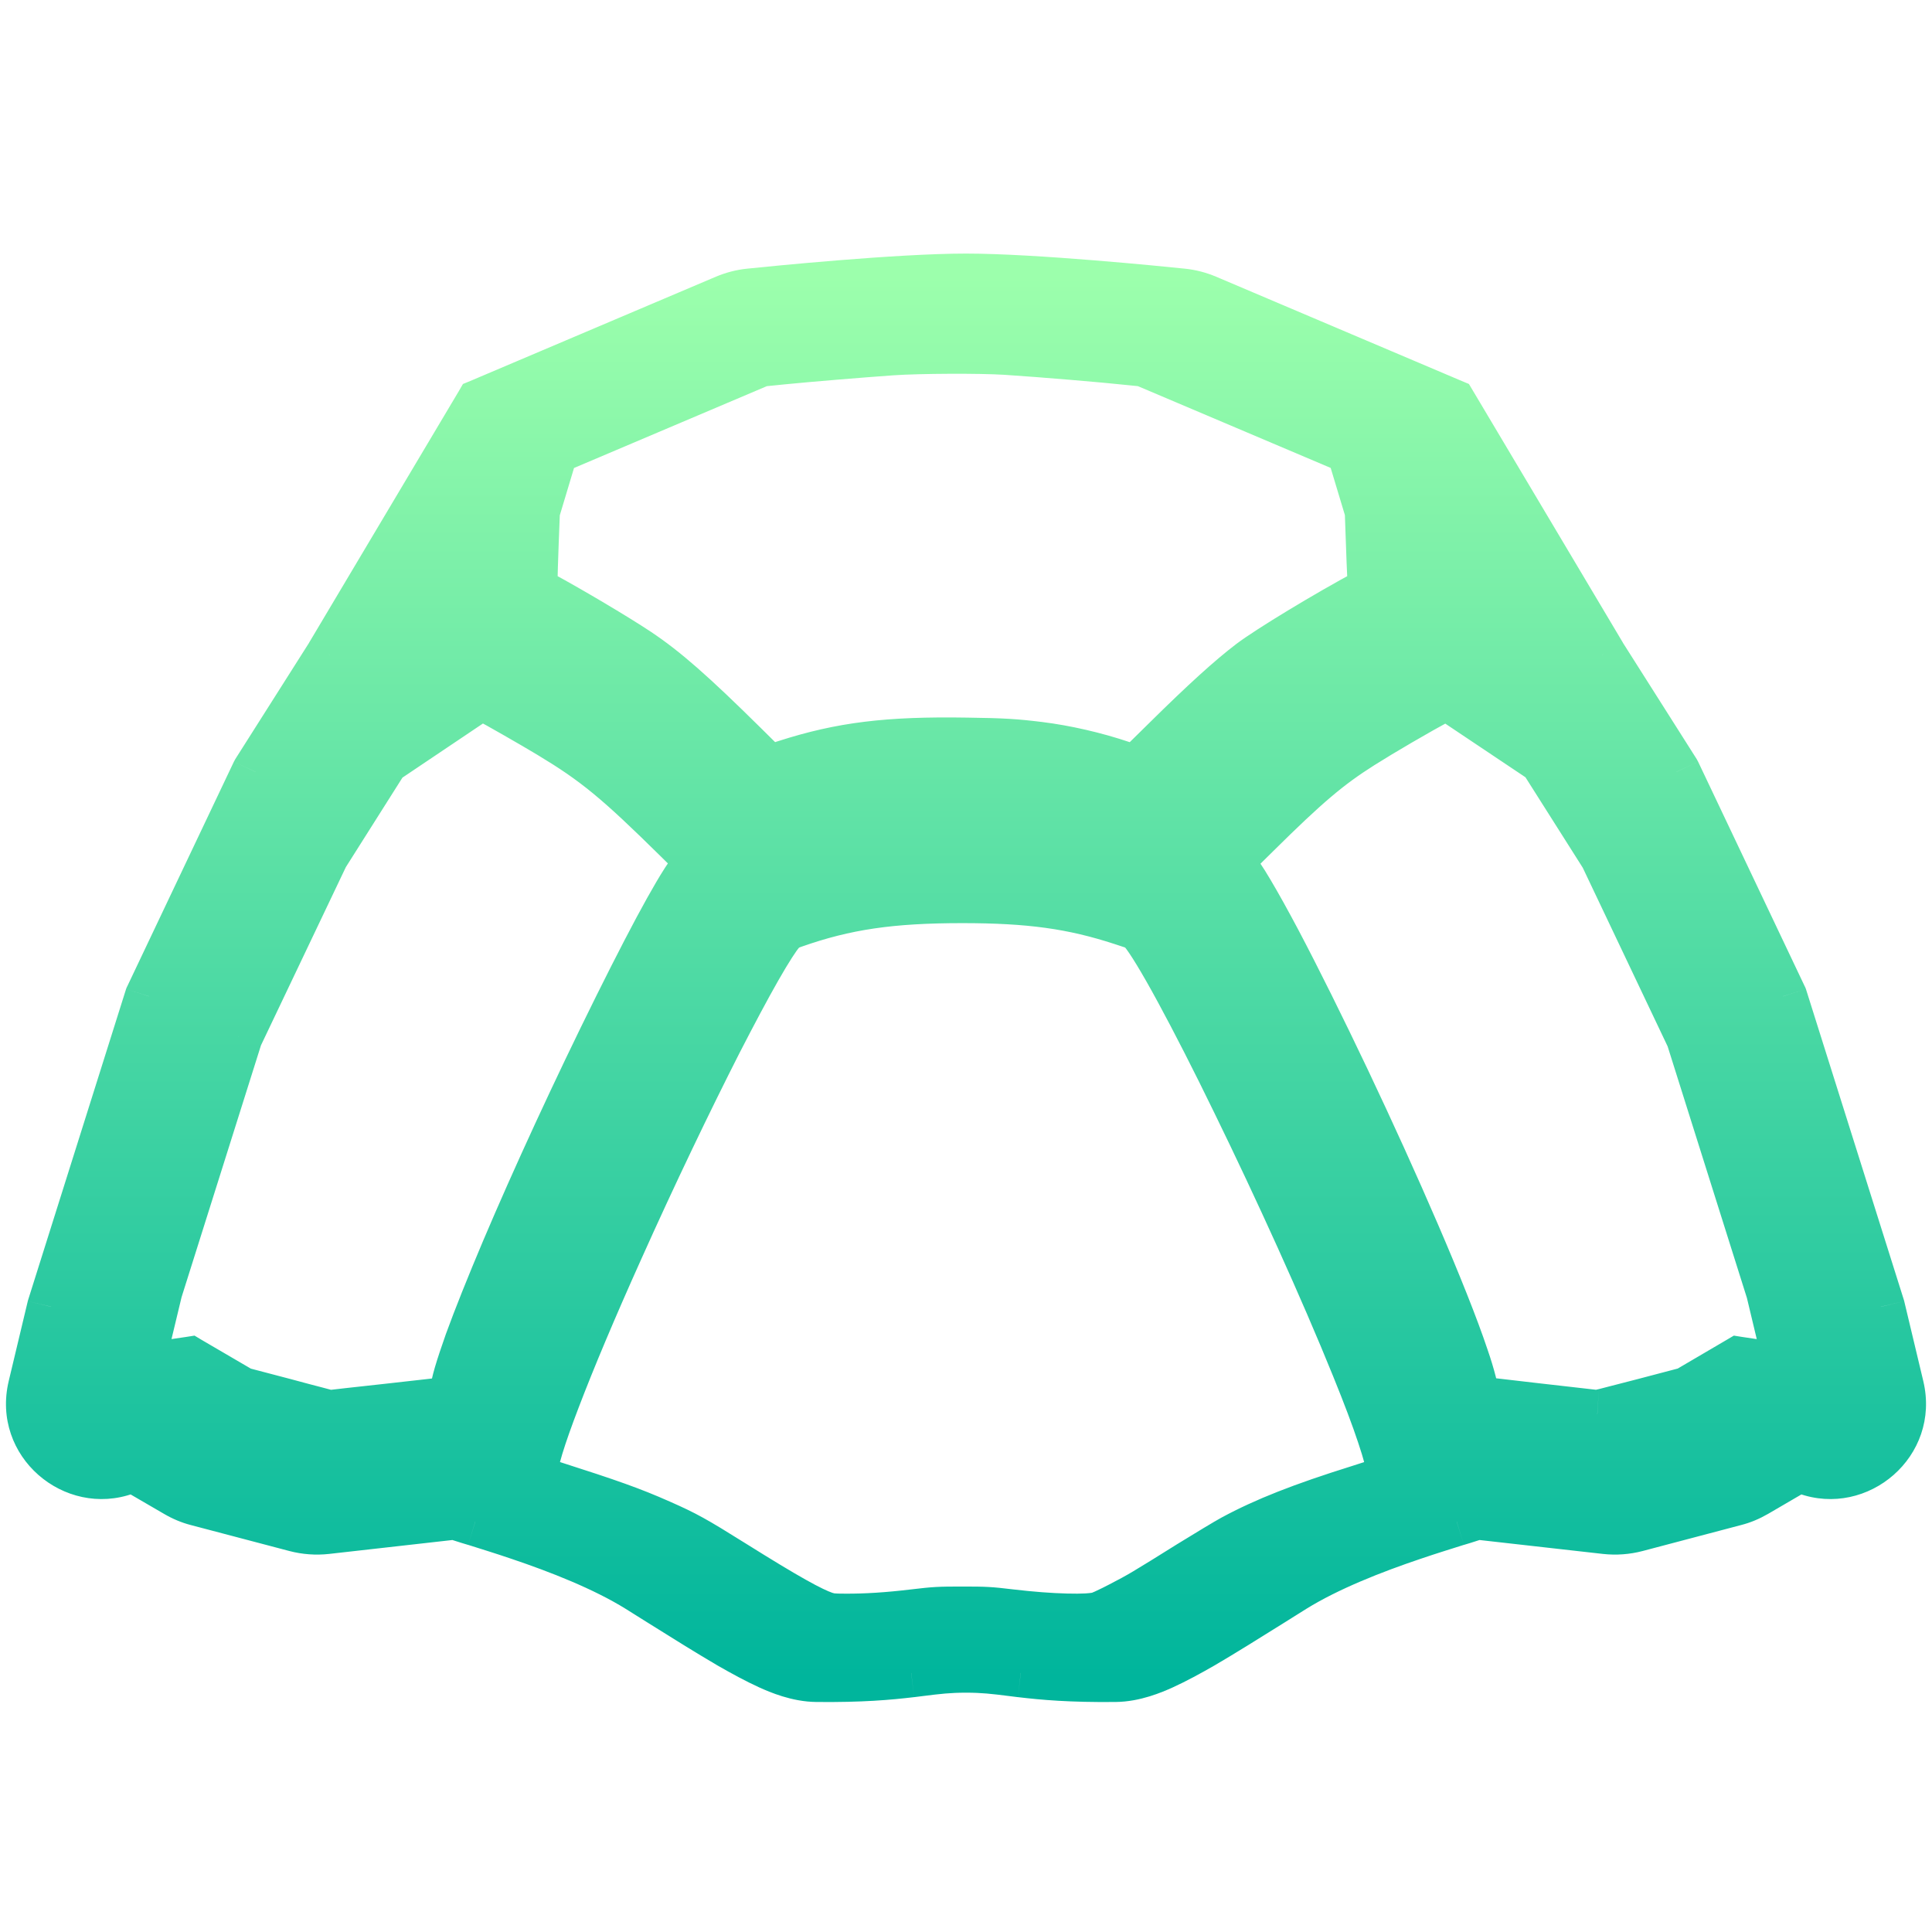
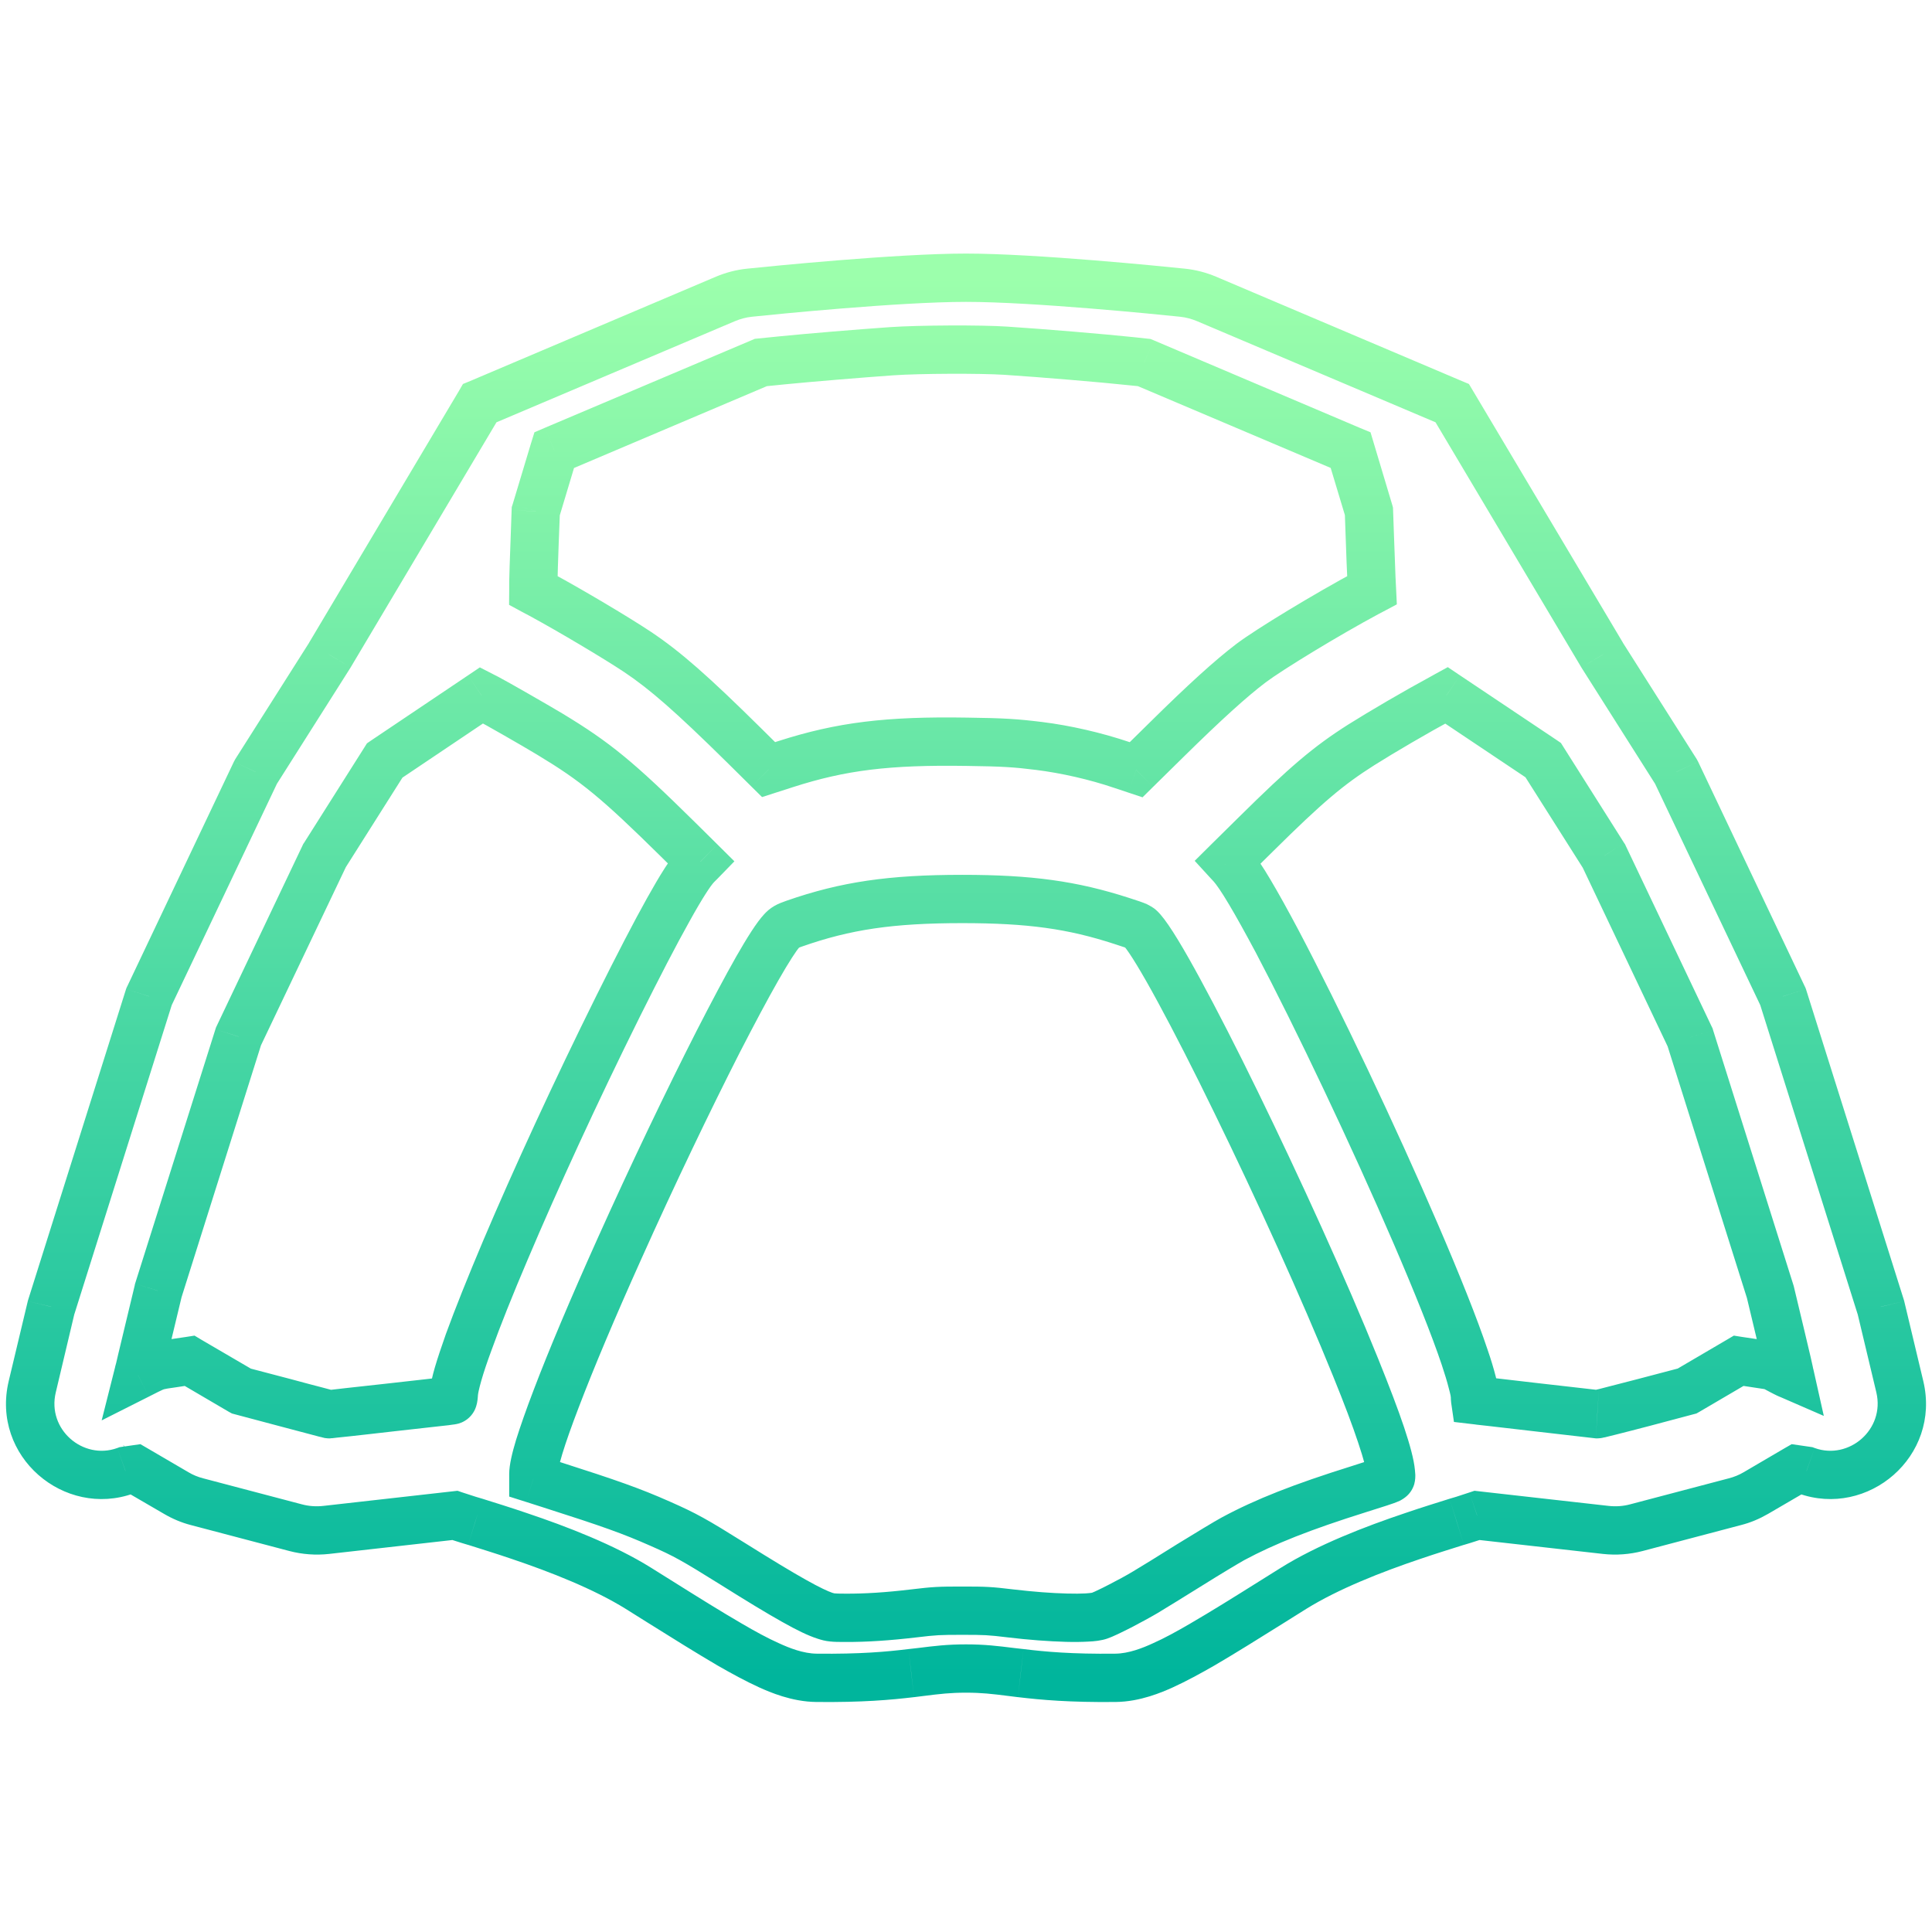
<svg xmlns="http://www.w3.org/2000/svg" width="16" height="16" viewBox="0 0 16 16" fill="none">
-   <path fill-rule="evenodd" clip-rule="evenodd" d="M8 2.3C7.432 2.3 6.385 2.406 6.207 2.424C6.138 2.431 6.071 2.449 6.008 2.476L3.973 3.339L2.732 5.425L2.118 6.393L1.235 8.251L0.425 10.822L0.267 11.484C0.156 11.95 0.609 12.335 1.039 12.18L1.122 12.168L1.459 12.365C1.513 12.396 1.571 12.421 1.632 12.437L2.448 12.652C2.531 12.673 2.617 12.68 2.702 12.67L3.767 12.55C3.802 12.562 3.842 12.574 3.882 12.587L3.936 12.603L3.936 12.603C4.037 12.635 4.16 12.673 4.297 12.719C4.628 12.83 5.004 12.977 5.288 13.154C5.349 13.192 5.411 13.231 5.473 13.27C5.672 13.395 5.871 13.519 6.042 13.618C6.155 13.684 6.268 13.746 6.371 13.793C6.454 13.83 6.604 13.893 6.762 13.895C7.132 13.899 7.359 13.878 7.547 13.856L7.627 13.846C7.763 13.83 7.857 13.818 8 13.818C8.143 13.818 8.237 13.83 8.373 13.846L8.453 13.856C8.641 13.878 8.868 13.899 9.238 13.895C9.397 13.893 9.546 13.83 9.629 13.793C9.732 13.746 9.845 13.684 9.958 13.618C10.129 13.519 10.328 13.395 10.527 13.27C10.589 13.231 10.651 13.192 10.712 13.154C10.996 12.977 11.372 12.83 11.703 12.719C11.84 12.673 11.963 12.635 12.064 12.603L12.118 12.587C12.158 12.574 12.198 12.562 12.233 12.55L13.298 12.67C13.383 12.68 13.469 12.673 13.552 12.652L14.368 12.437C14.429 12.421 14.487 12.396 14.541 12.365L14.878 12.168L14.961 12.18C15.391 12.335 15.844 11.95 15.733 11.484L15.575 10.822L14.765 8.251L13.882 6.393L13.268 5.425L12.027 3.339L9.992 2.476C9.929 2.449 9.862 2.431 9.793 2.424C9.615 2.406 8.568 2.3 8 2.3ZM8.603 6.177C8.826 6.205 9.073 6.262 9.291 6.335L9.409 6.375L9.662 6.125C9.977 5.815 10.193 5.619 10.361 5.491C10.512 5.377 10.991 5.087 11.322 4.909L11.362 4.888L11.357 4.787C11.355 4.732 11.349 4.585 11.345 4.461L11.337 4.235L11.185 3.728L9.476 3.002L9.376 2.992C9.132 2.966 8.65 2.926 8.331 2.905C8.12 2.891 7.613 2.893 7.387 2.908C7.13 2.926 6.693 2.963 6.48 2.984L6.301 3.002L4.59 3.728L4.437 4.233L4.427 4.49C4.422 4.631 4.417 4.778 4.417 4.818L4.417 4.89L4.482 4.925C4.729 5.059 5.106 5.283 5.279 5.399C5.508 5.551 5.729 5.745 6.162 6.173L6.365 6.373L6.508 6.327C6.967 6.18 7.351 6.132 8.008 6.143C8.307 6.147 8.411 6.153 8.603 6.177ZM2.359 11.616L1.998 11.52L1.57 11.27L1.434 11.29C1.299 11.31 1.298 11.31 1.221 11.349L1.143 11.388L1.148 11.368C1.151 11.357 1.188 11.201 1.231 11.02L1.31 10.691L1.975 8.584L2.687 7.087L3.186 6.298L3.988 5.759L4.037 5.784C4.106 5.82 4.425 6.002 4.553 6.08C4.932 6.308 5.113 6.456 5.615 6.952L5.801 7.136L5.77 7.167C5.673 7.267 5.452 7.662 5.118 8.335C4.421 9.738 3.779 11.251 3.758 11.541C3.755 11.588 3.753 11.595 3.74 11.598C3.724 11.601 2.73 11.713 2.724 11.712C2.724 11.712 2.558 11.668 2.359 11.616ZM6.069 12.951C6.514 13.23 6.716 13.344 6.832 13.381C6.879 13.396 6.899 13.398 6.999 13.398C7.168 13.399 7.353 13.387 7.568 13.361C7.743 13.341 7.778 13.339 7.969 13.339C8.16 13.339 8.195 13.341 8.369 13.361C8.703 13.402 9.02 13.41 9.106 13.381C9.162 13.362 9.37 13.255 9.486 13.186C9.54 13.153 9.707 13.051 9.855 12.958C10.004 12.866 10.164 12.769 10.21 12.744C10.476 12.601 10.782 12.48 11.253 12.332C11.379 12.293 11.491 12.256 11.503 12.25C11.523 12.24 11.523 12.239 11.519 12.195C11.507 12.065 11.413 11.786 11.226 11.324C10.7 10.022 9.706 7.985 9.46 7.705C9.432 7.674 9.427 7.671 9.292 7.627C8.881 7.494 8.528 7.445 7.969 7.445C7.378 7.445 7.004 7.5 6.578 7.649C6.515 7.671 6.501 7.679 6.474 7.708C6.305 7.889 5.687 9.1 5.127 10.347C4.686 11.33 4.417 12.035 4.417 12.207L4.417 12.247L4.564 12.294C5.057 12.452 5.232 12.514 5.466 12.618C5.674 12.71 5.747 12.75 6.069 12.951ZM12.717 11.654C12.443 11.622 12.217 11.595 12.217 11.595C12.217 11.595 12.215 11.583 12.215 11.569C12.215 11.523 12.182 11.396 12.13 11.239C11.793 10.235 10.486 7.477 10.198 7.164L10.172 7.135L10.402 6.908C10.818 6.497 11.001 6.342 11.273 6.169C11.444 6.061 11.727 5.896 11.936 5.782L11.979 5.759L12.78 6.295L13.283 7.089L13.996 8.591L14.66 10.698L14.742 11.041C14.788 11.229 14.823 11.386 14.823 11.386C14.823 11.386 14.788 11.371 14.748 11.35L14.676 11.311L14.399 11.27L13.971 11.52L13.606 11.616C13.405 11.669 13.235 11.712 13.228 11.712C13.222 11.711 12.992 11.685 12.717 11.654Z" fill="url(#paint0_linear_673_84)" />
-   <path d="M6.207 2.424L6.187 2.225L6.187 2.225L6.207 2.424ZM6.008 2.476L6.086 2.66L6.086 2.66L6.008 2.476ZM3.973 3.339L3.895 3.155L3.834 3.18L3.801 3.237L3.973 3.339ZM2.732 5.425L2.901 5.532L2.904 5.527L2.732 5.425ZM2.118 6.393L1.949 6.286L1.943 6.297L1.937 6.308L2.118 6.393ZM1.235 8.251L1.055 8.166L1.049 8.178L1.044 8.191L1.235 8.251ZM0.425 10.822L0.234 10.762L0.232 10.769L0.23 10.776L0.425 10.822ZM0.267 11.484L0.072 11.438L0.072 11.438L0.267 11.484ZM1.039 12.18L1.01 11.982L0.99 11.985L0.971 11.992L1.039 12.18ZM1.122 12.168L1.223 11.995L1.163 11.96L1.093 11.97L1.122 12.168ZM1.459 12.365L1.358 12.537L1.358 12.537L1.459 12.365ZM1.632 12.437L1.581 12.63L1.581 12.63L1.632 12.437ZM2.448 12.652L2.499 12.458L2.499 12.458L2.448 12.652ZM2.702 12.67L2.68 12.471L2.68 12.471L2.702 12.67ZM3.767 12.55L3.83 12.36L3.789 12.346L3.745 12.351L3.767 12.55ZM3.882 12.587L3.823 12.778L3.823 12.778L3.882 12.587ZM3.936 12.603L3.876 12.794L3.877 12.794L3.936 12.603ZM3.936 12.603L3.995 12.412L3.994 12.412L3.936 12.603ZM4.297 12.719L4.234 12.909L4.234 12.909L4.297 12.719ZM5.288 13.154L5.182 13.324L5.182 13.324L5.288 13.154ZM5.473 13.27L5.58 13.101L5.58 13.101L5.473 13.27ZM6.042 13.618L5.941 13.792L5.941 13.792L6.042 13.618ZM6.371 13.793L6.289 13.975L6.289 13.975L6.371 13.793ZM6.762 13.895L6.76 14.095L6.76 14.095L6.762 13.895ZM7.547 13.856L7.57 14.055L7.571 14.055L7.547 13.856ZM7.627 13.846L7.651 14.045L7.651 14.045L7.627 13.846ZM8.373 13.846L8.349 14.045L8.349 14.045L8.373 13.846ZM8.453 13.856L8.429 14.055L8.43 14.055L8.453 13.856ZM9.238 13.895L9.24 14.095L9.24 14.095L9.238 13.895ZM9.629 13.793L9.546 13.61L9.546 13.61L9.629 13.793ZM9.958 13.618L10.059 13.792L10.059 13.792L9.958 13.618ZM10.527 13.27L10.633 13.44L10.633 13.44L10.527 13.27ZM10.712 13.154L10.607 12.984L10.607 12.984L10.712 13.154ZM11.703 12.719L11.766 12.909L11.766 12.909L11.703 12.719ZM12.064 12.603L12.123 12.794L12.124 12.794L12.064 12.603ZM12.118 12.587L12.177 12.778L12.177 12.778L12.118 12.587ZM12.233 12.55L12.255 12.351L12.211 12.346L12.169 12.36L12.233 12.55ZM13.298 12.67L13.32 12.471L13.32 12.471L13.298 12.67ZM13.552 12.652L13.501 12.458L13.501 12.458L13.552 12.652ZM14.368 12.437L14.418 12.63L14.418 12.63L14.368 12.437ZM14.541 12.365L14.441 12.192L14.441 12.192L14.541 12.365ZM14.878 12.168L14.907 11.97L14.838 11.96L14.777 11.995L14.878 12.168ZM14.961 12.18L15.029 11.992L15.01 11.985L14.99 11.982L14.961 12.18ZM15.733 11.484L15.928 11.438L15.928 11.438L15.733 11.484ZM15.575 10.822L15.77 10.776L15.768 10.769L15.766 10.762L15.575 10.822ZM14.765 8.251L14.956 8.191L14.951 8.178L14.945 8.166L14.765 8.251ZM13.882 6.393L14.063 6.308L14.057 6.297L14.051 6.286L13.882 6.393ZM13.268 5.425L13.096 5.527L13.099 5.532L13.268 5.425ZM12.027 3.339L12.199 3.237L12.165 3.18L12.105 3.155L12.027 3.339ZM9.992 2.476L10.07 2.291L9.992 2.476ZM9.793 2.424L9.813 2.225L9.813 2.225L9.793 2.424ZM9.291 6.335L9.355 6.146L9.355 6.146L9.291 6.335ZM8.603 6.177L8.628 5.979L8.628 5.979L8.603 6.177ZM9.409 6.375L9.345 6.564L9.462 6.603L9.549 6.517L9.409 6.375ZM9.662 6.125L9.522 5.983L9.522 5.983L9.662 6.125ZM10.361 5.491L10.482 5.651L10.482 5.651L10.361 5.491ZM11.322 4.909L11.417 5.085L11.417 5.085L11.322 4.909ZM11.362 4.888L11.457 5.064L11.568 5.005L11.562 4.879L11.362 4.888ZM11.357 4.787L11.557 4.778L11.557 4.778L11.357 4.787ZM11.345 4.461L11.145 4.468L11.145 4.468L11.345 4.461ZM11.337 4.235L11.537 4.228L11.536 4.203L11.529 4.178L11.337 4.235ZM11.185 3.728L11.377 3.67L11.35 3.58L11.263 3.544L11.185 3.728ZM9.476 3.002L9.554 2.818L9.527 2.807L9.497 2.804L9.476 3.002ZM9.376 2.992L9.397 2.793L9.397 2.793L9.376 2.992ZM8.331 2.905L8.318 3.104L8.318 3.104L8.331 2.905ZM7.387 2.908L7.373 2.709L7.373 2.709L7.387 2.908ZM6.48 2.984L6.46 2.785L6.46 2.785L6.48 2.984ZM6.301 3.002L6.281 2.803L6.251 2.806L6.223 2.818L6.301 3.002ZM4.59 3.728L4.512 3.543L4.426 3.58L4.398 3.67L4.59 3.728ZM4.437 4.233L4.246 4.175L4.238 4.2L4.237 4.226L4.437 4.233ZM4.427 4.49L4.627 4.497L4.627 4.497L4.427 4.49ZM4.417 4.818L4.217 4.817L4.217 4.817L4.417 4.818ZM4.417 4.89L4.217 4.889L4.216 5.009L4.321 5.066L4.417 4.89ZM4.482 4.925L4.387 5.101L4.387 5.101L4.482 4.925ZM5.279 5.399L5.39 5.232L5.39 5.232L5.279 5.399ZM6.162 6.173L6.022 6.315L6.022 6.315L6.162 6.173ZM6.365 6.373L6.224 6.515L6.311 6.601L6.426 6.564L6.365 6.373ZM6.508 6.327L6.569 6.518L6.569 6.518L6.508 6.327ZM8.008 6.143L8.005 6.343L8.005 6.343L8.008 6.143ZM1.998 11.52L1.897 11.693L1.921 11.706L1.947 11.713L1.998 11.52ZM2.359 11.616L2.308 11.809L2.308 11.809L2.359 11.616ZM1.57 11.27L1.671 11.097L1.611 11.061L1.541 11.072L1.57 11.27ZM1.434 11.29L1.464 11.488L1.464 11.488L1.434 11.29ZM1.221 11.349L1.131 11.17L1.131 11.17L1.221 11.349ZM1.143 11.388L0.949 11.339L0.842 11.763L1.233 11.566L1.143 11.388ZM1.148 11.368L0.954 11.319L0.954 11.319L1.148 11.368ZM1.231 11.02L1.426 11.066L1.426 11.066L1.231 11.02ZM1.31 10.691L1.119 10.63L1.117 10.637L1.116 10.644L1.31 10.691ZM1.975 8.584L1.794 8.498L1.788 8.511L1.784 8.524L1.975 8.584ZM2.687 7.087L2.518 6.98L2.511 6.99L2.506 7.001L2.687 7.087ZM3.186 6.298L3.074 6.132L3.039 6.156L3.017 6.191L3.186 6.298ZM3.988 5.759L4.079 5.581L3.974 5.527L3.876 5.593L3.988 5.759ZM4.037 5.784L3.945 5.962L3.945 5.962L4.037 5.784ZM4.553 6.08L4.656 5.908L4.656 5.908L4.553 6.08ZM5.615 6.952L5.756 6.81L5.756 6.81L5.615 6.952ZM5.801 7.136L5.944 7.275L6.082 7.133L5.941 6.993L5.801 7.136ZM5.77 7.167L5.913 7.306L5.913 7.306L5.77 7.167ZM5.118 8.335L4.939 8.246L4.939 8.246L5.118 8.335ZM3.758 11.541L3.559 11.527L3.559 11.527L3.758 11.541ZM3.74 11.598L3.698 11.402L3.698 11.402L3.74 11.598ZM2.724 11.712L2.673 11.905L2.681 11.907L2.689 11.909L2.724 11.712ZM6.832 13.381L6.893 13.191L6.893 13.191L6.832 13.381ZM6.069 12.951L6.175 12.782L6.175 12.782L6.069 12.951ZM6.999 13.398L6.999 13.598L6.999 13.598L6.999 13.398ZM7.568 13.361L7.544 13.163L7.544 13.163L7.568 13.361ZM7.969 13.339L7.969 13.539L7.969 13.539L7.969 13.339ZM8.369 13.361L8.345 13.56L8.345 13.56L8.369 13.361ZM9.106 13.381L9.041 13.191L9.041 13.191L9.106 13.381ZM9.486 13.186L9.588 13.358L9.588 13.358L9.486 13.186ZM9.855 12.958L9.961 13.128L9.961 13.128L9.855 12.958ZM10.21 12.744L10.116 12.568L10.116 12.568L10.21 12.744ZM11.253 12.332L11.193 12.142L11.193 12.142L11.253 12.332ZM11.503 12.25L11.411 12.072L11.411 12.072L11.503 12.25ZM11.519 12.195L11.32 12.213L11.32 12.213L11.519 12.195ZM11.226 11.324L11.041 11.399L11.041 11.399L11.226 11.324ZM9.46 7.705L9.31 7.837L9.31 7.837L9.46 7.705ZM9.292 7.627L9.23 7.818L9.23 7.818L9.292 7.627ZM7.969 7.445L7.969 7.245L7.969 7.245L7.969 7.445ZM6.578 7.649L6.644 7.838L6.644 7.838L6.578 7.649ZM6.474 7.708L6.328 7.572L6.328 7.572L6.474 7.708ZM5.127 10.347L5.31 10.429L5.31 10.429L5.127 10.347ZM4.417 12.207L4.217 12.207L4.217 12.207L4.417 12.207ZM4.417 12.247L4.217 12.247L4.217 12.394L4.356 12.438L4.417 12.247ZM4.564 12.294L4.625 12.104L4.625 12.104L4.564 12.294ZM5.466 12.618L5.385 12.801L5.385 12.801L5.466 12.618ZM12.217 11.595L12.019 11.624L12.041 11.776L12.194 11.794L12.217 11.595ZM12.717 11.654L12.74 11.455L12.74 11.455L12.717 11.654ZM12.215 11.569L12.015 11.569L12.015 11.569L12.215 11.569ZM12.13 11.239L11.94 11.303L11.94 11.303L12.13 11.239ZM10.198 7.164L10.051 7.3L10.051 7.3L10.198 7.164ZM10.172 7.135L10.031 6.993L9.894 7.129L10.024 7.271L10.172 7.135ZM10.402 6.908L10.262 6.765L10.262 6.765L10.402 6.908ZM11.273 6.169L11.38 6.338L11.38 6.338L11.273 6.169ZM11.936 5.782L11.841 5.607L11.841 5.607L11.936 5.782ZM11.979 5.759L12.091 5.593L11.99 5.525L11.884 5.583L11.979 5.759ZM12.78 6.295L12.949 6.188L12.927 6.153L12.892 6.129L12.78 6.295ZM13.283 7.089L13.463 7.003L13.458 6.992L13.451 6.982L13.283 7.089ZM13.996 8.591L14.187 8.531L14.183 8.517L14.177 8.505L13.996 8.591ZM14.66 10.698L14.855 10.651L14.851 10.638L14.66 10.698ZM14.742 11.041L14.548 11.087L14.548 11.087L14.742 11.041ZM14.823 11.386L14.743 11.569L15.104 11.726L15.018 11.342L14.823 11.386ZM14.748 11.35L14.843 11.174L14.843 11.174L14.748 11.35ZM14.676 11.311L14.77 11.135L14.74 11.118L14.705 11.113L14.676 11.311ZM14.399 11.27L14.428 11.072L14.359 11.061L14.298 11.097L14.399 11.27ZM13.971 11.52L14.022 11.713L14.049 11.706L14.072 11.693L13.971 11.52ZM13.606 11.616L13.657 11.81L13.657 11.81L13.606 11.616ZM13.228 11.712L13.241 11.512L13.24 11.512L13.228 11.712ZM6.228 2.623C6.409 2.604 7.445 2.5 8 2.5V2.1C7.42 2.1 6.361 2.207 6.187 2.225L6.228 2.623ZM6.086 2.66C6.131 2.641 6.179 2.628 6.228 2.623L6.187 2.225C6.098 2.234 6.011 2.257 5.93 2.291L6.086 2.66ZM4.051 3.523L6.086 2.66L5.93 2.291L3.895 3.155L4.051 3.523ZM2.904 5.527L4.145 3.441L3.801 3.237L2.56 5.322L2.904 5.527ZM2.287 6.501L2.901 5.532L2.563 5.318L1.949 6.286L2.287 6.501ZM1.416 8.337L2.299 6.479L1.937 6.308L1.055 8.166L1.416 8.337ZM0.616 10.883L1.426 8.312L1.044 8.191L0.234 10.762L0.616 10.883ZM0.462 11.531L0.619 10.869L0.23 10.776L0.072 11.438L0.462 11.531ZM0.971 11.992C0.688 12.094 0.388 11.838 0.462 11.531L0.072 11.438C-0.076 12.062 0.531 12.575 1.106 12.368L0.971 11.992ZM1.093 11.97L1.01 11.982L1.068 12.378L1.151 12.366L1.093 11.97ZM1.56 12.192L1.223 11.995L1.021 12.341L1.358 12.537L1.56 12.192ZM1.683 12.243C1.64 12.232 1.598 12.215 1.56 12.192L1.358 12.537C1.428 12.578 1.503 12.61 1.581 12.63L1.683 12.243ZM2.499 12.458L1.683 12.243L1.581 12.63L2.397 12.845L2.499 12.458ZM2.68 12.471C2.619 12.478 2.558 12.474 2.499 12.458L2.397 12.845C2.504 12.873 2.615 12.881 2.725 12.869L2.68 12.471ZM3.745 12.351L2.68 12.471L2.725 12.869L3.789 12.749L3.745 12.351ZM3.941 12.396C3.902 12.383 3.863 12.371 3.83 12.36L3.703 12.74C3.741 12.752 3.783 12.765 3.823 12.778L3.941 12.396ZM3.995 12.412L3.941 12.396L3.823 12.778L3.876 12.794L3.995 12.412ZM3.994 12.412L3.994 12.412L3.877 12.794L3.877 12.794L3.994 12.412ZM4.361 12.53C4.221 12.482 4.096 12.444 3.995 12.412L3.877 12.794C3.978 12.826 4.099 12.863 4.234 12.909L4.361 12.53ZM5.393 12.984C5.089 12.794 4.695 12.642 4.361 12.53L4.234 12.909C4.561 13.019 4.918 13.16 5.182 13.324L5.393 12.984ZM5.58 13.101C5.518 13.062 5.455 13.023 5.393 12.984L5.182 13.324C5.243 13.362 5.305 13.401 5.367 13.44L5.58 13.101ZM6.142 13.445C5.975 13.348 5.779 13.226 5.58 13.101L5.367 13.44C5.565 13.564 5.767 13.69 5.941 13.792L6.142 13.445ZM6.454 13.61C6.359 13.568 6.253 13.51 6.142 13.445L5.941 13.792C6.056 13.858 6.177 13.924 6.289 13.975L6.454 13.61ZM6.764 13.695C6.651 13.694 6.535 13.647 6.454 13.61L6.289 13.975C6.374 14.013 6.556 14.093 6.76 14.095L6.764 13.695ZM7.523 13.657C7.343 13.679 7.125 13.699 6.764 13.695L6.76 14.095C7.14 14.099 7.376 14.078 7.57 14.055L7.523 13.657ZM7.603 13.648L7.523 13.657L7.571 14.055L7.651 14.045L7.603 13.648ZM8 13.618C7.844 13.618 7.739 13.631 7.603 13.648L7.651 14.045C7.786 14.028 7.87 14.018 8 14.018V13.618ZM8.397 13.648C8.261 13.631 8.156 13.618 8 13.618V14.018C8.13 14.018 8.214 14.028 8.349 14.045L8.397 13.648ZM8.477 13.657L8.397 13.648L8.349 14.045L8.429 14.055L8.477 13.657ZM9.236 13.695C8.876 13.699 8.657 13.679 8.477 13.657L8.43 14.055C8.624 14.078 8.86 14.099 9.24 14.095L9.236 13.695ZM9.546 13.61C9.465 13.647 9.349 13.694 9.236 13.695L9.24 14.095C9.444 14.093 9.626 14.013 9.711 13.975L9.546 13.61ZM9.858 13.445C9.747 13.51 9.641 13.568 9.546 13.61L9.711 13.975C9.823 13.924 9.944 13.858 10.059 13.792L9.858 13.445ZM10.42 13.101C10.221 13.226 10.025 13.348 9.858 13.445L10.059 13.792C10.233 13.69 10.435 13.564 10.633 13.44L10.42 13.101ZM10.607 12.984C10.545 13.023 10.483 13.062 10.42 13.101L10.633 13.44C10.695 13.401 10.757 13.362 10.818 13.324L10.607 12.984ZM11.639 12.53C11.305 12.642 10.911 12.794 10.607 12.984L10.818 13.324C11.082 13.16 11.439 13.019 11.766 12.909L11.639 12.53ZM12.005 12.412C11.904 12.444 11.779 12.482 11.639 12.53L11.766 12.909C11.901 12.863 12.022 12.826 12.123 12.794L12.005 12.412ZM12.059 12.396L12.005 12.412L12.124 12.794L12.177 12.778L12.059 12.396ZM12.169 12.36C12.137 12.371 12.098 12.383 12.059 12.396L12.177 12.778C12.217 12.765 12.259 12.752 12.296 12.74L12.169 12.36ZM13.32 12.471L12.255 12.351L12.211 12.749L13.275 12.869L13.32 12.471ZM13.501 12.458C13.442 12.474 13.381 12.478 13.32 12.471L13.275 12.869C13.385 12.881 13.496 12.873 13.603 12.845L13.501 12.458ZM14.317 12.243L13.501 12.458L13.603 12.845L14.418 12.63L14.317 12.243ZM14.441 12.192C14.402 12.215 14.36 12.232 14.317 12.243L14.418 12.63C14.497 12.61 14.572 12.578 14.643 12.537L14.441 12.192ZM14.777 11.995L14.441 12.192L14.643 12.537L14.979 12.341L14.777 11.995ZM14.99 11.982L14.907 11.97L14.849 12.366L14.932 12.378L14.99 11.982ZM15.539 11.531C15.612 11.838 15.312 12.094 15.029 11.992L14.894 12.368C15.469 12.575 16.076 12.062 15.928 11.438L15.539 11.531ZM15.381 10.869L15.539 11.531L15.928 11.438L15.77 10.776L15.381 10.869ZM14.574 8.312L15.384 10.883L15.766 10.762L14.956 8.191L14.574 8.312ZM13.701 6.479L14.584 8.337L14.945 8.166L14.063 6.308L13.701 6.479ZM13.099 5.532L13.713 6.501L14.051 6.286L13.437 5.318L13.099 5.532ZM11.855 3.441L13.096 5.527L13.44 5.322L12.199 3.237L11.855 3.441ZM9.914 2.66L11.949 3.523L12.105 3.155L10.07 2.291L9.914 2.66ZM9.772 2.623C9.821 2.628 9.869 2.641 9.914 2.66L10.07 2.291C9.989 2.257 9.902 2.234 9.813 2.225L9.772 2.623ZM8 2.5C8.555 2.5 9.591 2.604 9.772 2.623L9.813 2.225C9.639 2.207 8.58 2.1 8 2.1V2.5ZM9.355 6.146C9.124 6.068 8.864 6.008 8.628 5.979L8.579 6.376C8.788 6.402 9.022 6.455 9.228 6.525L9.355 6.146ZM9.473 6.185L9.355 6.146L9.228 6.525L9.345 6.564L9.473 6.185ZM9.522 5.983L9.269 6.232L9.549 6.517L9.802 6.268L9.522 5.983ZM10.24 5.332C10.061 5.468 9.838 5.671 9.522 5.983L9.802 6.268C10.117 5.958 10.325 5.77 10.482 5.651L10.24 5.332ZM11.228 4.733C10.894 4.912 10.404 5.208 10.24 5.332L10.482 5.651C10.62 5.547 11.087 5.262 11.417 5.085L11.228 4.733ZM11.268 4.712L11.228 4.733L11.417 5.085L11.457 5.064L11.268 4.712ZM11.158 4.796L11.162 4.897L11.562 4.879L11.557 4.778L11.158 4.796ZM11.145 4.468C11.149 4.592 11.155 4.74 11.158 4.796L11.557 4.778C11.555 4.724 11.549 4.578 11.545 4.454L11.145 4.468ZM11.137 4.242L11.145 4.468L11.545 4.454L11.537 4.228L11.137 4.242ZM10.993 3.785L11.146 4.293L11.529 4.178L11.377 3.67L10.993 3.785ZM9.398 3.187L11.107 3.912L11.263 3.544L9.554 2.818L9.398 3.187ZM9.355 3.191L9.455 3.201L9.497 2.804L9.397 2.793L9.355 3.191ZM8.318 3.104C8.635 3.125 9.114 3.165 9.355 3.191L9.397 2.793C9.15 2.767 8.665 2.726 8.344 2.705L8.318 3.104ZM7.401 3.108C7.618 3.093 8.116 3.091 8.318 3.104L8.344 2.705C8.123 2.69 7.607 2.693 7.373 2.709L7.401 3.108ZM6.5 3.183C6.711 3.162 7.145 3.126 7.401 3.108L7.373 2.709C7.114 2.727 6.676 2.763 6.46 2.785L6.5 3.183ZM6.321 3.201L6.5 3.183L6.46 2.785L6.281 2.803L6.321 3.201ZM4.668 3.912L6.379 3.186L6.223 2.818L4.512 3.543L4.668 3.912ZM4.629 4.291L4.781 3.785L4.398 3.67L4.246 4.175L4.629 4.291ZM4.627 4.497L4.637 4.241L4.237 4.226L4.228 4.482L4.627 4.497ZM4.617 4.819C4.617 4.783 4.622 4.639 4.627 4.497L4.228 4.482C4.222 4.622 4.218 4.773 4.217 4.817L4.617 4.819ZM4.617 4.891L4.617 4.819L4.217 4.817L4.217 4.889L4.617 4.891ZM4.577 4.749L4.512 4.714L4.321 5.066L4.387 5.101L4.577 4.749ZM5.39 5.232C5.21 5.112 4.828 4.885 4.577 4.749L4.387 5.101C4.63 5.233 5.001 5.454 5.168 5.565L5.39 5.232ZM6.303 6.031C5.869 5.602 5.636 5.396 5.39 5.232L5.168 5.565C5.379 5.706 5.59 5.889 6.022 6.315L6.303 6.031ZM6.505 6.231L6.303 6.031L6.022 6.315L6.224 6.515L6.505 6.231ZM6.447 6.137L6.304 6.183L6.426 6.564L6.569 6.518L6.447 6.137ZM8.011 5.943C7.339 5.932 6.933 5.981 6.447 6.137L6.569 6.518C7.002 6.379 7.362 6.333 8.005 6.343L8.011 5.943ZM8.628 5.979C8.425 5.954 8.314 5.947 8.011 5.943L8.005 6.343C8.3 6.347 8.396 6.353 8.579 6.376L8.628 5.979ZM1.947 11.713L2.308 11.809L2.411 11.422L2.049 11.327L1.947 11.713ZM1.469 11.442L1.897 11.693L2.099 11.347L1.671 11.097L1.469 11.442ZM1.464 11.488L1.6 11.467L1.541 11.072L1.405 11.092L1.464 11.488ZM1.31 11.527C1.353 11.506 1.355 11.506 1.359 11.505C1.371 11.502 1.39 11.498 1.464 11.488L1.405 11.092C1.344 11.101 1.294 11.108 1.253 11.119C1.204 11.133 1.167 11.152 1.131 11.17L1.31 11.527ZM1.233 11.566L1.31 11.527L1.131 11.17L1.053 11.209L1.233 11.566ZM0.954 11.319L0.949 11.339L1.337 11.437L1.342 11.417L0.954 11.319ZM1.037 10.973C1.015 11.063 0.995 11.148 0.98 11.211C0.972 11.243 0.966 11.269 0.962 11.288C0.959 11.297 0.957 11.305 0.956 11.31C0.955 11.313 0.955 11.315 0.954 11.317C0.954 11.319 0.954 11.319 0.954 11.319L1.342 11.417C1.345 11.405 1.383 11.246 1.426 11.066L1.037 10.973ZM1.116 10.644L1.037 10.973L1.426 11.066L1.505 10.737L1.116 10.644ZM1.784 8.524L1.119 10.63L1.501 10.751L2.165 8.645L1.784 8.524ZM2.506 7.001L1.794 8.498L2.155 8.67L2.868 7.173L2.506 7.001ZM3.017 6.191L2.518 6.98L2.856 7.194L3.355 6.405L3.017 6.191ZM3.876 5.593L3.074 6.132L3.297 6.464L4.099 5.925L3.876 5.593ZM4.128 5.606L4.079 5.581L3.896 5.937L3.945 5.962L4.128 5.606ZM4.656 5.908C4.527 5.831 4.203 5.645 4.128 5.606L3.945 5.962C4.008 5.994 4.323 6.174 4.45 6.251L4.656 5.908ZM5.756 6.81C5.248 6.309 5.055 6.149 4.656 5.908L4.45 6.251C4.81 6.468 4.977 6.604 5.475 7.095L5.756 6.81ZM5.941 6.993L5.756 6.81L5.475 7.095L5.66 7.278L5.941 6.993ZM5.913 7.306L5.944 7.275L5.657 6.996L5.626 7.028L5.913 7.306ZM5.297 8.424C5.464 8.089 5.601 7.825 5.708 7.634C5.819 7.433 5.886 7.334 5.913 7.306L5.626 7.028C5.556 7.1 5.464 7.249 5.358 7.439C5.247 7.638 5.107 7.908 4.939 8.246L5.297 8.424ZM3.958 11.555C3.959 11.542 3.966 11.504 3.986 11.434C4.005 11.367 4.033 11.283 4.07 11.183C4.142 10.983 4.244 10.727 4.369 10.434C4.617 9.848 4.95 9.122 5.297 8.424L4.939 8.246C4.589 8.951 4.252 9.684 4 10.278C3.875 10.574 3.769 10.838 3.693 11.047C3.656 11.152 3.625 11.244 3.602 11.322C3.581 11.395 3.563 11.468 3.559 11.527L3.958 11.555ZM3.782 11.793C3.798 11.79 3.838 11.78 3.877 11.747C3.917 11.713 3.935 11.673 3.943 11.648C3.955 11.612 3.957 11.57 3.958 11.555L3.559 11.527C3.558 11.538 3.558 11.543 3.557 11.546C3.557 11.55 3.558 11.54 3.562 11.525C3.568 11.508 3.582 11.473 3.618 11.442C3.653 11.413 3.688 11.405 3.698 11.402L3.782 11.793ZM2.689 11.909C2.707 11.912 2.722 11.912 2.722 11.912C2.727 11.912 2.73 11.912 2.732 11.912C2.735 11.912 2.738 11.912 2.739 11.911C2.741 11.911 2.744 11.911 2.745 11.911C2.748 11.911 2.752 11.91 2.756 11.91C2.765 11.909 2.776 11.908 2.79 11.906C2.818 11.903 2.858 11.899 2.905 11.894C2.999 11.883 3.125 11.87 3.25 11.855C3.376 11.841 3.502 11.827 3.598 11.816C3.646 11.811 3.686 11.806 3.715 11.803C3.73 11.801 3.742 11.799 3.75 11.798C3.751 11.798 3.77 11.796 3.782 11.793L3.698 11.402C3.708 11.4 3.717 11.399 3.701 11.401C3.694 11.402 3.683 11.404 3.669 11.405C3.64 11.409 3.6 11.413 3.553 11.419C3.457 11.43 3.331 11.444 3.206 11.458C3.08 11.472 2.955 11.486 2.861 11.496C2.814 11.501 2.775 11.506 2.748 11.509C2.734 11.51 2.723 11.511 2.716 11.512C2.713 11.512 2.711 11.512 2.71 11.512C2.709 11.512 2.71 11.512 2.712 11.512C2.712 11.512 2.714 11.512 2.717 11.512C2.719 11.512 2.722 11.512 2.726 11.512C2.727 11.512 2.741 11.512 2.759 11.515L2.689 11.909ZM2.308 11.809C2.408 11.835 2.499 11.859 2.565 11.877C2.599 11.886 2.626 11.893 2.644 11.898C2.654 11.9 2.661 11.902 2.666 11.903C2.668 11.904 2.67 11.905 2.671 11.905C2.672 11.905 2.673 11.905 2.673 11.905C2.673 11.905 2.673 11.905 2.673 11.905C2.673 11.905 2.673 11.905 2.673 11.905C2.673 11.905 2.673 11.905 2.673 11.905C2.673 11.905 2.673 11.905 2.673 11.905C2.673 11.905 2.673 11.905 2.724 11.712C2.775 11.518 2.775 11.518 2.775 11.518C2.775 11.518 2.775 11.518 2.775 11.518C2.775 11.518 2.775 11.518 2.775 11.518C2.775 11.518 2.775 11.518 2.775 11.518C2.775 11.518 2.775 11.518 2.775 11.518C2.774 11.518 2.774 11.518 2.773 11.518C2.772 11.518 2.77 11.517 2.768 11.517C2.763 11.515 2.755 11.513 2.746 11.511C2.727 11.506 2.7 11.499 2.667 11.49C2.601 11.473 2.51 11.449 2.411 11.422L2.308 11.809ZM6.893 13.191C6.856 13.178 6.791 13.149 6.672 13.082C6.556 13.017 6.397 12.921 6.175 12.782L5.963 13.121C6.186 13.261 6.351 13.361 6.476 13.431C6.598 13.5 6.693 13.546 6.771 13.571L6.893 13.191ZM7 13.198C6.948 13.198 6.928 13.197 6.917 13.196C6.912 13.196 6.909 13.196 6.893 13.191L6.771 13.571C6.802 13.581 6.833 13.59 6.875 13.594C6.91 13.598 6.95 13.598 6.999 13.598L7 13.198ZM7.544 13.163C7.335 13.188 7.159 13.199 7 13.198L6.999 13.598C7.178 13.599 7.37 13.586 7.591 13.56L7.544 13.163ZM7.969 13.139C7.77 13.139 7.728 13.141 7.544 13.163L7.591 13.56C7.758 13.54 7.785 13.539 7.969 13.539L7.969 13.139ZM8.393 13.163C8.21 13.141 8.168 13.139 7.969 13.139L7.969 13.539C8.153 13.539 8.18 13.54 8.345 13.56L8.393 13.163ZM9.041 13.191C9.048 13.189 9.036 13.193 8.99 13.196C8.951 13.198 8.899 13.199 8.836 13.197C8.711 13.194 8.555 13.182 8.393 13.163L8.345 13.56C8.518 13.581 8.687 13.593 8.826 13.597C8.895 13.599 8.959 13.598 9.013 13.595C9.061 13.593 9.121 13.587 9.17 13.57L9.041 13.191ZM9.383 13.014C9.33 13.046 9.253 13.088 9.182 13.124C9.147 13.142 9.114 13.159 9.087 13.171C9.074 13.178 9.063 13.182 9.054 13.186C9.044 13.19 9.041 13.192 9.041 13.191L9.17 13.57C9.215 13.555 9.294 13.516 9.365 13.48C9.44 13.441 9.525 13.395 9.588 13.358L9.383 13.014ZM9.749 12.788C9.601 12.881 9.436 12.983 9.383 13.014L9.588 13.358C9.645 13.324 9.813 13.22 9.961 13.128L9.749 12.788ZM10.116 12.568C10.062 12.597 9.897 12.697 9.749 12.788L9.961 13.128C10.111 13.034 10.265 12.942 10.305 12.92L10.116 12.568ZM11.193 12.142C10.717 12.291 10.397 12.416 10.116 12.568L10.305 12.92C10.555 12.786 10.848 12.669 11.313 12.523L11.193 12.142ZM11.411 12.072C11.422 12.067 11.43 12.064 11.424 12.066C11.421 12.067 11.417 12.069 11.411 12.071C11.398 12.075 11.38 12.081 11.358 12.089C11.314 12.103 11.255 12.122 11.193 12.142L11.313 12.523C11.377 12.503 11.437 12.484 11.483 12.469C11.507 12.461 11.527 12.454 11.542 12.449C11.549 12.446 11.576 12.437 11.594 12.428L11.411 12.072ZM11.32 12.213C11.321 12.226 11.321 12.228 11.321 12.228C11.321 12.227 11.321 12.222 11.321 12.214C11.322 12.207 11.323 12.194 11.328 12.178C11.333 12.161 11.341 12.143 11.353 12.126C11.365 12.108 11.378 12.096 11.389 12.087C11.405 12.075 11.42 12.067 11.411 12.072L11.594 12.428C11.595 12.427 11.618 12.416 11.639 12.399C11.671 12.374 11.698 12.338 11.712 12.292C11.722 12.256 11.721 12.225 11.721 12.213C11.72 12.2 11.719 12.185 11.718 12.176L11.32 12.213ZM11.041 11.399C11.134 11.628 11.202 11.809 11.248 11.948C11.296 12.091 11.316 12.174 11.32 12.213L11.718 12.176C11.71 12.086 11.676 11.965 11.628 11.82C11.578 11.671 11.506 11.482 11.412 11.249L11.041 11.399ZM9.31 7.837C9.353 7.887 9.451 8.044 9.59 8.301C9.724 8.548 9.887 8.867 10.058 9.219C10.402 9.923 10.78 10.754 11.041 11.399L11.412 11.249C11.147 10.592 10.764 9.753 10.418 9.043C10.245 8.688 10.079 8.364 9.941 8.11C9.808 7.865 9.689 7.663 9.61 7.573L9.31 7.837ZM9.23 7.818C9.264 7.829 9.288 7.837 9.306 7.843C9.325 7.849 9.331 7.852 9.332 7.853C9.333 7.853 9.33 7.852 9.327 7.849C9.323 7.847 9.318 7.844 9.314 7.84C9.307 7.834 9.302 7.829 9.31 7.837L9.61 7.573C9.603 7.565 9.588 7.548 9.568 7.531C9.545 7.513 9.522 7.5 9.5 7.489C9.465 7.473 9.415 7.457 9.353 7.437L9.23 7.818ZM7.969 7.645C8.513 7.645 8.844 7.692 9.23 7.818L9.353 7.437C8.918 7.296 8.543 7.245 7.969 7.245L7.969 7.645ZM6.644 7.838C7.043 7.698 7.394 7.645 7.969 7.645L7.969 7.245C7.362 7.245 6.965 7.302 6.512 7.46L6.644 7.838ZM6.62 7.845C6.625 7.84 6.625 7.84 6.622 7.842C6.619 7.845 6.615 7.848 6.612 7.85C6.609 7.851 6.609 7.851 6.615 7.849C6.621 7.846 6.629 7.843 6.644 7.838L6.512 7.46C6.482 7.471 6.447 7.483 6.414 7.502C6.374 7.525 6.348 7.55 6.328 7.572L6.62 7.845ZM5.31 10.429C5.588 9.808 5.882 9.197 6.125 8.719C6.248 8.48 6.357 8.275 6.445 8.121C6.538 7.958 6.597 7.87 6.62 7.845L6.328 7.572C6.267 7.637 6.185 7.768 6.097 7.922C6.005 8.084 5.893 8.295 5.769 8.537C5.522 9.022 5.226 9.639 4.945 10.265L5.31 10.429ZM4.617 12.207C4.617 12.207 4.617 12.194 4.625 12.161C4.631 12.13 4.642 12.09 4.657 12.04C4.687 11.941 4.733 11.811 4.794 11.652C4.914 11.337 5.09 10.918 5.31 10.429L4.945 10.265C4.723 10.759 4.544 11.184 4.42 11.51C4.358 11.672 4.309 11.812 4.274 11.924C4.243 12.027 4.217 12.13 4.217 12.207L4.617 12.207ZM4.617 12.248L4.617 12.207L4.217 12.207L4.217 12.247L4.617 12.248ZM4.625 12.104L4.478 12.057L4.356 12.438L4.503 12.485L4.625 12.104ZM5.546 12.435C5.302 12.327 5.119 12.262 4.625 12.104L4.503 12.485C4.995 12.642 5.161 12.702 5.385 12.801L5.546 12.435ZM6.175 12.782C5.849 12.578 5.768 12.533 5.546 12.435L5.385 12.801C5.581 12.887 5.644 12.922 5.963 13.121L6.175 12.782ZM12.217 11.595C12.194 11.794 12.194 11.794 12.194 11.794C12.194 11.794 12.194 11.794 12.194 11.794C12.194 11.794 12.194 11.794 12.194 11.794C12.194 11.794 12.194 11.794 12.194 11.794C12.194 11.794 12.194 11.794 12.194 11.794C12.195 11.794 12.195 11.794 12.196 11.794C12.198 11.795 12.201 11.795 12.204 11.795C12.211 11.796 12.221 11.797 12.233 11.799C12.259 11.802 12.296 11.806 12.341 11.811C12.432 11.822 12.557 11.836 12.695 11.852L12.74 11.455C12.603 11.439 12.478 11.425 12.387 11.414C12.342 11.409 12.305 11.405 12.28 11.402C12.267 11.4 12.257 11.399 12.251 11.398C12.247 11.398 12.245 11.397 12.243 11.397C12.242 11.397 12.241 11.397 12.241 11.397C12.241 11.397 12.241 11.397 12.24 11.397C12.24 11.397 12.24 11.397 12.24 11.397C12.24 11.397 12.24 11.397 12.24 11.397C12.24 11.397 12.24 11.397 12.24 11.397C12.24 11.397 12.24 11.397 12.217 11.595ZM12.015 11.569C12.015 11.584 12.016 11.597 12.017 11.606C12.017 11.61 12.018 11.614 12.018 11.617C12.018 11.619 12.018 11.62 12.019 11.621C12.019 11.622 12.019 11.622 12.019 11.623C12.019 11.623 12.019 11.623 12.019 11.623C12.019 11.623 12.019 11.624 12.019 11.624C12.019 11.624 12.019 11.624 12.019 11.624C12.019 11.624 12.019 11.624 12.019 11.624C12.019 11.624 12.019 11.624 12.019 11.624C12.019 11.624 12.019 11.624 12.217 11.595C12.415 11.567 12.415 11.567 12.415 11.567C12.415 11.567 12.415 11.567 12.415 11.567C12.415 11.567 12.415 11.567 12.415 11.567C12.415 11.567 12.415 11.567 12.415 11.567C12.415 11.567 12.415 11.567 12.415 11.568C12.415 11.568 12.415 11.568 12.415 11.568C12.415 11.568 12.415 11.568 12.415 11.569C12.415 11.569 12.415 11.569 12.415 11.569C12.415 11.57 12.415 11.57 12.415 11.569C12.415 11.568 12.415 11.568 12.415 11.569L12.015 11.569ZM11.94 11.303C11.965 11.378 11.985 11.444 11.998 11.496C12.005 11.522 12.01 11.542 12.013 11.557C12.016 11.575 12.015 11.577 12.015 11.569L12.415 11.569C12.415 11.517 12.4 11.45 12.386 11.396C12.37 11.333 12.347 11.257 12.319 11.176L11.94 11.303ZM10.051 7.3C10.071 7.322 10.114 7.382 10.178 7.49C10.24 7.594 10.314 7.728 10.398 7.885C10.564 8.2 10.764 8.603 10.965 9.028C11.37 9.882 11.776 10.813 11.94 11.303L12.319 11.176C12.147 10.661 11.732 9.711 11.327 8.857C11.123 8.428 10.921 8.02 10.751 7.698C10.666 7.538 10.588 7.397 10.522 7.286C10.459 7.179 10.397 7.085 10.345 7.029L10.051 7.3ZM10.024 7.271L10.051 7.3L10.345 7.029L10.319 7L10.024 7.271ZM10.262 6.765L10.031 6.993L10.312 7.278L10.543 7.05L10.262 6.765ZM11.166 6C10.876 6.184 10.681 6.351 10.262 6.765L10.543 7.05C10.955 6.642 11.126 6.499 11.38 6.338L11.166 6ZM11.841 5.607C11.628 5.722 11.341 5.89 11.166 6L11.38 6.338C11.546 6.233 11.825 6.07 12.032 5.958L11.841 5.607ZM11.884 5.583L11.841 5.607L12.032 5.958L12.075 5.935L11.884 5.583ZM12.892 6.129L12.091 5.593L11.868 5.925L12.669 6.461L12.892 6.129ZM13.451 6.982L12.949 6.188L12.611 6.402L13.114 7.196L13.451 6.982ZM14.177 8.505L13.463 7.003L13.102 7.174L13.816 8.677L14.177 8.505ZM14.851 10.638L14.187 8.531L13.806 8.651L14.47 10.758L14.851 10.638ZM14.937 10.994L14.855 10.651L14.466 10.744L14.548 11.087L14.937 10.994ZM14.823 11.386C15.018 11.342 15.018 11.342 15.018 11.342C15.018 11.342 15.018 11.342 15.018 11.342C15.018 11.342 15.018 11.342 15.018 11.342C15.018 11.342 15.018 11.342 15.018 11.342C15.018 11.342 15.018 11.342 15.018 11.342C15.018 11.342 15.018 11.341 15.018 11.341C15.017 11.339 15.017 11.338 15.016 11.335C15.015 11.33 15.014 11.323 15.012 11.315C15.008 11.297 15.002 11.271 14.995 11.239C14.98 11.176 14.96 11.089 14.937 10.994L14.548 11.087C14.57 11.181 14.59 11.267 14.605 11.329C14.612 11.36 14.617 11.385 14.621 11.403C14.623 11.412 14.625 11.418 14.626 11.423C14.627 11.425 14.627 11.427 14.627 11.428C14.627 11.429 14.627 11.429 14.627 11.429C14.627 11.43 14.627 11.43 14.627 11.43C14.627 11.43 14.627 11.43 14.627 11.43C14.627 11.43 14.627 11.43 14.627 11.43C14.627 11.43 14.627 11.43 14.627 11.43C14.627 11.43 14.627 11.43 14.823 11.386ZM14.654 11.526C14.678 11.539 14.699 11.549 14.715 11.557C14.723 11.561 14.73 11.564 14.735 11.566C14.737 11.567 14.739 11.568 14.74 11.568C14.741 11.569 14.742 11.569 14.742 11.569C14.742 11.569 14.742 11.569 14.743 11.569C14.743 11.569 14.743 11.569 14.743 11.569C14.743 11.569 14.743 11.569 14.743 11.569C14.743 11.569 14.743 11.569 14.743 11.569C14.743 11.569 14.743 11.569 14.743 11.569C14.743 11.569 14.743 11.569 14.823 11.386C14.902 11.203 14.902 11.203 14.902 11.203C14.902 11.203 14.902 11.203 14.902 11.203C14.902 11.203 14.902 11.203 14.902 11.203C14.902 11.203 14.902 11.203 14.903 11.203C14.903 11.203 14.903 11.203 14.903 11.203C14.903 11.203 14.903 11.203 14.903 11.203C14.903 11.203 14.902 11.203 14.902 11.203C14.902 11.202 14.9 11.202 14.899 11.201C14.896 11.2 14.892 11.198 14.886 11.195C14.874 11.19 14.859 11.182 14.843 11.174L14.654 11.526ZM14.581 11.487L14.654 11.526L14.843 11.174L14.77 11.135L14.581 11.487ZM14.369 11.467L14.646 11.509L14.705 11.113L14.428 11.072L14.369 11.467ZM14.072 11.693L14.5 11.442L14.298 11.097L13.87 11.348L14.072 11.693ZM13.657 11.81L14.022 11.713L13.92 11.327L13.555 11.423L13.657 11.81ZM13.216 11.912C13.23 11.912 13.241 11.912 13.245 11.911C13.25 11.911 13.254 11.91 13.256 11.91C13.261 11.909 13.265 11.909 13.268 11.908C13.273 11.907 13.277 11.906 13.281 11.905C13.289 11.904 13.298 11.902 13.308 11.899C13.33 11.894 13.359 11.887 13.393 11.878C13.462 11.861 13.556 11.836 13.657 11.81L13.555 11.423C13.455 11.449 13.363 11.473 13.295 11.49C13.261 11.499 13.234 11.506 13.215 11.51C13.206 11.512 13.199 11.514 13.195 11.515C13.193 11.515 13.194 11.515 13.195 11.515C13.196 11.515 13.198 11.514 13.202 11.514C13.204 11.513 13.208 11.513 13.213 11.513C13.216 11.512 13.227 11.511 13.241 11.512L13.216 11.912ZM12.695 11.852C12.962 11.883 13.202 11.911 13.216 11.912L13.24 11.512C13.241 11.512 13.021 11.487 12.74 11.455L12.695 11.852ZM1.205 12.325L1.207 12.324L1.024 11.969L1.021 11.97L1.205 12.325Z" fill="url(#paint1_linear_673_84)" />
+   <path d="M6.207 2.424L6.187 2.225L6.187 2.225L6.207 2.424ZM6.008 2.476L6.086 2.66L6.086 2.66L6.008 2.476ZM3.973 3.339L3.895 3.155L3.834 3.18L3.801 3.237L3.973 3.339ZM2.732 5.425L2.901 5.532L2.904 5.527L2.732 5.425ZM2.118 6.393L1.949 6.286L1.943 6.297L1.937 6.308L2.118 6.393ZM1.235 8.251L1.055 8.166L1.049 8.178L1.044 8.191L1.235 8.251ZM0.425 10.822L0.234 10.762L0.232 10.769L0.23 10.776L0.425 10.822ZM0.267 11.484L0.072 11.438L0.072 11.438L0.267 11.484ZM1.039 12.18L1.01 11.982L0.99 11.985L0.971 11.992L1.039 12.18ZM1.122 12.168L1.223 11.995L1.163 11.96L1.093 11.97L1.122 12.168ZM1.459 12.365L1.358 12.537L1.358 12.537L1.459 12.365ZM1.632 12.437L1.581 12.63L1.581 12.63L1.632 12.437ZM2.448 12.652L2.499 12.458L2.499 12.458L2.448 12.652ZM2.702 12.67L2.68 12.471L2.68 12.471L2.702 12.67ZM3.767 12.55L3.83 12.36L3.789 12.346L3.745 12.351L3.767 12.55ZM3.882 12.587L3.823 12.778L3.823 12.778L3.882 12.587ZM3.936 12.603L3.876 12.794L3.877 12.794L3.936 12.603ZM3.936 12.603L3.995 12.412L3.994 12.412L3.936 12.603ZM4.297 12.719L4.234 12.909L4.234 12.909L4.297 12.719ZM5.288 13.154L5.182 13.324L5.182 13.324L5.288 13.154ZM5.473 13.27L5.58 13.101L5.58 13.101L5.473 13.27ZM6.042 13.618L5.941 13.792L5.941 13.792L6.042 13.618ZM6.371 13.793L6.289 13.975L6.289 13.975L6.371 13.793ZM6.762 13.895L6.76 14.095L6.76 14.095L6.762 13.895ZM7.547 13.856L7.57 14.055L7.571 14.055L7.547 13.856ZM7.627 13.846L7.651 14.045L7.651 14.045L7.627 13.846ZM8.373 13.846L8.349 14.045L8.349 14.045L8.373 13.846ZM8.453 13.856L8.429 14.055L8.43 14.055L8.453 13.856ZM9.238 13.895L9.24 14.095L9.24 14.095L9.238 13.895ZM9.629 13.793L9.546 13.61L9.546 13.61L9.629 13.793ZM9.958 13.618L10.059 13.792L10.059 13.792L9.958 13.618ZM10.527 13.27L10.633 13.44L10.633 13.44L10.527 13.27ZM10.712 13.154L10.607 12.984L10.607 12.984L10.712 13.154ZM11.703 12.719L11.766 12.909L11.766 12.909L11.703 12.719ZM12.064 12.603L12.123 12.794L12.124 12.794L12.064 12.603ZM12.118 12.587L12.177 12.778L12.177 12.778L12.118 12.587ZM12.233 12.55L12.255 12.351L12.211 12.346L12.169 12.36L12.233 12.55ZM13.298 12.67L13.32 12.471L13.32 12.471L13.298 12.67ZM13.552 12.652L13.501 12.458L13.501 12.458L13.552 12.652ZM14.368 12.437L14.418 12.63L14.418 12.63L14.368 12.437ZM14.541 12.365L14.441 12.192L14.441 12.192L14.541 12.365ZM14.878 12.168L14.907 11.97L14.838 11.96L14.777 11.995L14.878 12.168ZM14.961 12.18L15.029 11.992L15.01 11.985L14.99 11.982L14.961 12.18ZM15.733 11.484L15.928 11.438L15.928 11.438L15.733 11.484ZM15.575 10.822L15.77 10.776L15.768 10.769L15.766 10.762L15.575 10.822ZM14.765 8.251L14.956 8.191L14.951 8.178L14.945 8.166L14.765 8.251ZM13.882 6.393L14.063 6.308L14.057 6.297L14.051 6.286L13.882 6.393ZM13.268 5.425L13.096 5.527L13.099 5.532L13.268 5.425ZM12.027 3.339L12.199 3.237L12.165 3.18L12.105 3.155L12.027 3.339ZM9.992 2.476L10.07 2.291L9.992 2.476ZM9.793 2.424L9.813 2.225L9.813 2.225L9.793 2.424ZM9.291 6.335L9.355 6.146L9.355 6.146L9.291 6.335ZM8.603 6.177L8.628 5.979L8.628 5.979L8.603 6.177ZM9.409 6.375L9.345 6.564L9.462 6.603L9.549 6.517L9.409 6.375ZM9.662 6.125L9.522 5.983L9.522 5.983L9.662 6.125ZM10.361 5.491L10.482 5.651L10.482 5.651L10.361 5.491ZM11.322 4.909L11.417 5.085L11.417 5.085L11.322 4.909ZM11.362 4.888L11.457 5.064L11.568 5.005L11.562 4.879L11.362 4.888ZM11.357 4.787L11.557 4.778L11.557 4.778L11.357 4.787ZM11.345 4.461L11.145 4.468L11.145 4.468L11.345 4.461ZM11.337 4.235L11.537 4.228L11.536 4.203L11.529 4.178L11.337 4.235ZM11.185 3.728L11.377 3.67L11.35 3.58L11.263 3.544L11.185 3.728ZM9.476 3.002L9.554 2.818L9.527 2.807L9.497 2.804L9.476 3.002ZM9.376 2.992L9.397 2.793L9.397 2.793L9.376 2.992ZM8.331 2.905L8.318 3.104L8.318 3.104L8.331 2.905ZM7.387 2.908L7.373 2.709L7.373 2.709L7.387 2.908ZM6.48 2.984L6.46 2.785L6.46 2.785L6.48 2.984ZM6.301 3.002L6.281 2.803L6.251 2.806L6.223 2.818L6.301 3.002ZM4.59 3.728L4.512 3.543L4.426 3.58L4.398 3.67L4.59 3.728ZM4.437 4.233L4.246 4.175L4.238 4.2L4.237 4.226L4.437 4.233ZM4.427 4.49L4.627 4.497L4.627 4.497L4.427 4.49ZM4.417 4.818L4.217 4.817L4.217 4.817L4.417 4.818ZM4.417 4.89L4.217 4.889L4.216 5.009L4.321 5.066L4.417 4.89ZM4.482 4.925L4.387 5.101L4.387 5.101L4.482 4.925ZM5.279 5.399L5.39 5.232L5.39 5.232L5.279 5.399ZM6.162 6.173L6.022 6.315L6.022 6.315L6.162 6.173ZM6.365 6.373L6.224 6.515L6.311 6.601L6.426 6.564L6.365 6.373ZM6.508 6.327L6.569 6.518L6.569 6.518L6.508 6.327ZM8.008 6.143L8.005 6.343L8.005 6.343L8.008 6.143ZM1.998 11.52L1.897 11.693L1.921 11.706L1.947 11.713L1.998 11.52ZM2.359 11.616L2.308 11.809L2.308 11.809L2.359 11.616ZM1.57 11.27L1.671 11.097L1.611 11.061L1.541 11.072L1.57 11.27ZM1.434 11.29L1.464 11.488L1.464 11.488L1.434 11.29ZM1.221 11.349L1.131 11.17L1.131 11.17L1.221 11.349ZM1.143 11.388L0.949 11.339L0.842 11.763L1.233 11.566L1.143 11.388ZM1.148 11.368L0.954 11.319L0.954 11.319L1.148 11.368ZM1.231 11.02L1.426 11.066L1.426 11.066L1.231 11.02ZM1.31 10.691L1.119 10.63L1.117 10.637L1.116 10.644L1.31 10.691ZM1.975 8.584L1.794 8.498L1.788 8.511L1.784 8.524L1.975 8.584ZM2.687 7.087L2.518 6.98L2.511 6.99L2.506 7.001L2.687 7.087ZM3.186 6.298L3.074 6.132L3.039 6.156L3.017 6.191L3.186 6.298ZM3.988 5.759L4.079 5.581L3.974 5.527L3.876 5.593L3.988 5.759ZM4.037 5.784L3.945 5.962L3.945 5.962L4.037 5.784ZM4.553 6.08L4.656 5.908L4.656 5.908L4.553 6.08ZM5.615 6.952L5.756 6.81L5.756 6.81L5.615 6.952ZM5.801 7.136L5.944 7.275L6.082 7.133L5.941 6.993L5.801 7.136ZM5.77 7.167L5.913 7.306L5.913 7.306L5.77 7.167ZM5.118 8.335L4.939 8.246L4.939 8.246L5.118 8.335ZM3.758 11.541L3.559 11.527L3.559 11.527L3.758 11.541ZM3.74 11.598L3.698 11.402L3.698 11.402L3.74 11.598ZM2.724 11.712L2.673 11.905L2.681 11.907L2.689 11.909L2.724 11.712ZM6.832 13.381L6.893 13.191L6.893 13.191L6.832 13.381ZM6.069 12.951L6.175 12.782L6.175 12.782L6.069 12.951ZM6.999 13.398L6.999 13.598L6.999 13.598L6.999 13.398ZM7.568 13.361L7.544 13.163L7.544 13.163L7.568 13.361ZM7.969 13.339L7.969 13.539L7.969 13.539L7.969 13.339ZM8.369 13.361L8.345 13.56L8.345 13.56L8.369 13.361ZM9.106 13.381L9.041 13.191L9.041 13.191L9.106 13.381ZM9.486 13.186L9.588 13.358L9.588 13.358L9.486 13.186ZM9.855 12.958L9.961 13.128L9.961 13.128L9.855 12.958ZM10.21 12.744L10.116 12.568L10.116 12.568L10.21 12.744ZM11.253 12.332L11.193 12.142L11.193 12.142L11.253 12.332ZM11.503 12.25L11.411 12.072L11.411 12.072L11.503 12.25ZM11.519 12.195L11.32 12.213L11.32 12.213L11.519 12.195ZM11.226 11.324L11.041 11.399L11.041 11.399L11.226 11.324ZM9.46 7.705L9.31 7.837L9.31 7.837L9.46 7.705ZM9.292 7.627L9.23 7.818L9.23 7.818L9.292 7.627ZM7.969 7.445L7.969 7.245L7.969 7.245L7.969 7.445ZM6.578 7.649L6.644 7.838L6.644 7.838L6.578 7.649ZM6.474 7.708L6.328 7.572L6.328 7.572L6.474 7.708ZM5.127 10.347L5.31 10.429L5.31 10.429L5.127 10.347ZM4.417 12.207L4.217 12.207L4.217 12.207L4.417 12.207ZM4.417 12.247L4.217 12.247L4.217 12.394L4.356 12.438L4.417 12.247ZM4.564 12.294L4.625 12.104L4.625 12.104L4.564 12.294ZM5.466 12.618L5.385 12.801L5.385 12.801L5.466 12.618ZM12.217 11.595L12.019 11.624L12.041 11.776L12.194 11.794L12.217 11.595ZM12.717 11.654L12.74 11.455L12.74 11.455L12.717 11.654ZM12.215 11.569L12.015 11.569L12.015 11.569L12.215 11.569ZM12.13 11.239L11.94 11.303L11.94 11.303L12.13 11.239ZM10.198 7.164L10.051 7.3L10.051 7.3L10.198 7.164ZM10.172 7.135L10.031 6.993L9.894 7.129L10.024 7.271L10.172 7.135ZM10.402 6.908L10.262 6.765L10.262 6.765L10.402 6.908ZM11.273 6.169L11.38 6.338L11.38 6.338L11.273 6.169ZM11.936 5.782L11.841 5.607L11.841 5.607L11.936 5.782ZM11.979 5.759L12.091 5.593L11.99 5.525L11.884 5.583L11.979 5.759ZM12.78 6.295L12.949 6.188L12.927 6.153L12.892 6.129L12.78 6.295ZM13.283 7.089L13.463 7.003L13.458 6.992L13.451 6.982L13.283 7.089ZM13.996 8.591L14.187 8.531L14.183 8.517L14.177 8.505L13.996 8.591ZM14.66 10.698L14.855 10.651L14.851 10.638L14.66 10.698ZM14.742 11.041L14.548 11.087L14.548 11.087L14.742 11.041ZM14.823 11.386L14.743 11.569L15.104 11.726L15.018 11.342L14.823 11.386ZM14.748 11.35L14.843 11.174L14.843 11.174L14.748 11.35ZM14.676 11.311L14.77 11.135L14.74 11.118L14.705 11.113L14.676 11.311ZM14.399 11.27L14.428 11.072L14.359 11.061L14.298 11.097L14.399 11.27ZM13.971 11.52L14.022 11.713L14.049 11.706L14.072 11.693L13.971 11.52ZM13.606 11.616L13.657 11.81L13.657 11.81L13.606 11.616ZM13.228 11.712L13.241 11.512L13.24 11.512L13.228 11.712ZM6.228 2.623C6.409 2.604 7.445 2.5 8 2.5V2.1C7.42 2.1 6.361 2.207 6.187 2.225L6.228 2.623ZM6.086 2.66C6.131 2.641 6.179 2.628 6.228 2.623L6.187 2.225C6.098 2.234 6.011 2.257 5.93 2.291L6.086 2.66ZM4.051 3.523L6.086 2.66L5.93 2.291L3.895 3.155L4.051 3.523ZM2.904 5.527L4.145 3.441L3.801 3.237L2.56 5.322L2.904 5.527ZM2.287 6.501L2.901 5.532L2.563 5.318L1.949 6.286L2.287 6.501ZM1.416 8.337L2.299 6.479L1.937 6.308L1.055 8.166L1.416 8.337ZM0.616 10.883L1.426 8.312L1.044 8.191L0.234 10.762L0.616 10.883ZM0.462 11.531L0.619 10.869L0.23 10.776L0.072 11.438L0.462 11.531ZM0.971 11.992C0.688 12.094 0.388 11.838 0.462 11.531L0.072 11.438C-0.076 12.062 0.531 12.575 1.106 12.368L0.971 11.992ZM1.093 11.97L1.01 11.982L1.068 12.378L1.151 12.366L1.093 11.97ZM1.56 12.192L1.223 11.995L1.021 12.341L1.358 12.537L1.56 12.192ZM1.683 12.243C1.64 12.232 1.598 12.215 1.56 12.192L1.358 12.537C1.428 12.578 1.503 12.61 1.581 12.63L1.683 12.243ZM2.499 12.458L1.683 12.243L1.581 12.63L2.397 12.845L2.499 12.458ZM2.68 12.471C2.619 12.478 2.558 12.474 2.499 12.458L2.397 12.845C2.504 12.873 2.615 12.881 2.725 12.869L2.68 12.471ZM3.745 12.351L2.68 12.471L2.725 12.869L3.789 12.749L3.745 12.351ZM3.941 12.396C3.902 12.383 3.863 12.371 3.83 12.36L3.703 12.74C3.741 12.752 3.783 12.765 3.823 12.778L3.941 12.396ZM3.995 12.412L3.941 12.396L3.823 12.778L3.876 12.794L3.995 12.412ZM3.994 12.412L3.994 12.412L3.877 12.794L3.877 12.794L3.994 12.412ZM4.361 12.53C4.221 12.482 4.096 12.444 3.995 12.412L3.877 12.794C3.978 12.826 4.099 12.863 4.234 12.909L4.361 12.53ZM5.393 12.984C5.089 12.794 4.695 12.642 4.361 12.53L4.234 12.909C4.561 13.019 4.918 13.16 5.182 13.324L5.393 12.984ZM5.58 13.101C5.518 13.062 5.455 13.023 5.393 12.984L5.182 13.324C5.243 13.362 5.305 13.401 5.367 13.44L5.58 13.101ZM6.142 13.445C5.975 13.348 5.779 13.226 5.58 13.101L5.367 13.44C5.565 13.564 5.767 13.69 5.941 13.792L6.142 13.445ZM6.454 13.61C6.359 13.568 6.253 13.51 6.142 13.445L5.941 13.792C6.056 13.858 6.177 13.924 6.289 13.975L6.454 13.61ZM6.764 13.695C6.651 13.694 6.535 13.647 6.454 13.61L6.289 13.975C6.374 14.013 6.556 14.093 6.76 14.095L6.764 13.695ZM7.523 13.657C7.343 13.679 7.125 13.699 6.764 13.695L6.76 14.095C7.14 14.099 7.376 14.078 7.57 14.055L7.523 13.657ZM7.603 13.648L7.523 13.657L7.571 14.055L7.651 14.045L7.603 13.648ZM8 13.618C7.844 13.618 7.739 13.631 7.603 13.648L7.651 14.045C7.786 14.028 7.87 14.018 8 14.018V13.618ZM8.397 13.648C8.261 13.631 8.156 13.618 8 13.618V14.018C8.13 14.018 8.214 14.028 8.349 14.045L8.397 13.648ZM8.477 13.657L8.397 13.648L8.349 14.045L8.429 14.055L8.477 13.657ZM9.236 13.695C8.876 13.699 8.657 13.679 8.477 13.657L8.43 14.055C8.624 14.078 8.86 14.099 9.24 14.095L9.236 13.695ZM9.546 13.61C9.465 13.647 9.349 13.694 9.236 13.695L9.24 14.095C9.444 14.093 9.626 14.013 9.711 13.975L9.546 13.61ZM9.858 13.445C9.747 13.51 9.641 13.568 9.546 13.61L9.711 13.975C9.823 13.924 9.944 13.858 10.059 13.792L9.858 13.445ZM10.42 13.101C10.221 13.226 10.025 13.348 9.858 13.445L10.059 13.792C10.233 13.69 10.435 13.564 10.633 13.44L10.42 13.101ZM10.607 12.984C10.545 13.023 10.483 13.062 10.42 13.101L10.633 13.44C10.695 13.401 10.757 13.362 10.818 13.324L10.607 12.984ZM11.639 12.53C11.305 12.642 10.911 12.794 10.607 12.984L10.818 13.324C11.082 13.16 11.439 13.019 11.766 12.909L11.639 12.53ZM12.005 12.412C11.904 12.444 11.779 12.482 11.639 12.53L11.766 12.909C11.901 12.863 12.022 12.826 12.123 12.794L12.005 12.412ZM12.059 12.396L12.005 12.412L12.124 12.794L12.177 12.778L12.059 12.396ZM12.169 12.36C12.137 12.371 12.098 12.383 12.059 12.396L12.177 12.778C12.217 12.765 12.259 12.752 12.296 12.74L12.169 12.36ZM13.32 12.471L12.255 12.351L12.211 12.749L13.275 12.869L13.32 12.471ZM13.501 12.458C13.442 12.474 13.381 12.478 13.32 12.471L13.275 12.869C13.385 12.881 13.496 12.873 13.603 12.845L13.501 12.458ZM14.317 12.243L13.501 12.458L13.603 12.845L14.418 12.63L14.317 12.243ZM14.441 12.192C14.402 12.215 14.36 12.232 14.317 12.243L14.418 12.63C14.497 12.61 14.572 12.578 14.643 12.537L14.441 12.192ZM14.777 11.995L14.441 12.192L14.643 12.537L14.979 12.341L14.777 11.995ZM14.99 11.982L14.907 11.97L14.849 12.366L14.932 12.378L14.99 11.982ZM15.539 11.531C15.612 11.838 15.312 12.094 15.029 11.992L14.894 12.368C15.469 12.575 16.076 12.062 15.928 11.438L15.539 11.531ZM15.381 10.869L15.539 11.531L15.928 11.438L15.77 10.776L15.381 10.869ZM14.574 8.312L15.384 10.883L15.766 10.762L14.956 8.191L14.574 8.312ZM13.701 6.479L14.584 8.337L14.945 8.166L14.063 6.308L13.701 6.479ZM13.099 5.532L13.713 6.501L14.051 6.286L13.437 5.318L13.099 5.532ZM11.855 3.441L13.096 5.527L13.44 5.322L12.199 3.237L11.855 3.441ZM9.914 2.66L11.949 3.523L12.105 3.155L10.07 2.291L9.914 2.66ZM9.772 2.623C9.821 2.628 9.869 2.641 9.914 2.66L10.07 2.291C9.989 2.257 9.902 2.234 9.813 2.225L9.772 2.623ZM8 2.5C8.555 2.5 9.591 2.604 9.772 2.623L9.813 2.225C9.639 2.207 8.58 2.1 8 2.1V2.5ZM9.355 6.146C9.124 6.068 8.864 6.008 8.628 5.979L8.579 6.376C8.788 6.402 9.022 6.455 9.228 6.525L9.355 6.146ZM9.473 6.185L9.355 6.146L9.228 6.525L9.345 6.564L9.473 6.185ZM9.522 5.983L9.269 6.232L9.549 6.517L9.802 6.268L9.522 5.983ZM10.24 5.332C10.061 5.468 9.838 5.671 9.522 5.983L9.802 6.268C10.117 5.958 10.325 5.77 10.482 5.651L10.24 5.332ZM11.228 4.733C10.894 4.912 10.404 5.208 10.24 5.332L10.482 5.651C10.62 5.547 11.087 5.262 11.417 5.085L11.228 4.733ZM11.268 4.712L11.228 4.733L11.417 5.085L11.457 5.064L11.268 4.712ZM11.158 4.796L11.162 4.897L11.562 4.879L11.557 4.778L11.158 4.796ZM11.145 4.468C11.149 4.592 11.155 4.74 11.158 4.796L11.557 4.778C11.555 4.724 11.549 4.578 11.545 4.454L11.145 4.468ZM11.137 4.242L11.145 4.468L11.545 4.454L11.537 4.228L11.137 4.242ZM10.993 3.785L11.146 4.293L11.529 4.178L11.377 3.67ZM9.398 3.187L11.107 3.912L11.263 3.544L9.554 2.818L9.398 3.187ZM9.355 3.191L9.455 3.201L9.497 2.804L9.397 2.793L9.355 3.191ZM8.318 3.104C8.635 3.125 9.114 3.165 9.355 3.191L9.397 2.793C9.15 2.767 8.665 2.726 8.344 2.705L8.318 3.104ZM7.401 3.108C7.618 3.093 8.116 3.091 8.318 3.104L8.344 2.705C8.123 2.69 7.607 2.693 7.373 2.709L7.401 3.108ZM6.5 3.183C6.711 3.162 7.145 3.126 7.401 3.108L7.373 2.709C7.114 2.727 6.676 2.763 6.46 2.785L6.5 3.183ZM6.321 3.201L6.5 3.183L6.46 2.785L6.281 2.803L6.321 3.201ZM4.668 3.912L6.379 3.186L6.223 2.818L4.512 3.543L4.668 3.912ZM4.629 4.291L4.781 3.785L4.398 3.67L4.246 4.175L4.629 4.291ZM4.627 4.497L4.637 4.241L4.237 4.226L4.228 4.482L4.627 4.497ZM4.617 4.819C4.617 4.783 4.622 4.639 4.627 4.497L4.228 4.482C4.222 4.622 4.218 4.773 4.217 4.817L4.617 4.819ZM4.617 4.891L4.617 4.819L4.217 4.817L4.217 4.889L4.617 4.891ZM4.577 4.749L4.512 4.714L4.321 5.066L4.387 5.101L4.577 4.749ZM5.39 5.232C5.21 5.112 4.828 4.885 4.577 4.749L4.387 5.101C4.63 5.233 5.001 5.454 5.168 5.565L5.39 5.232ZM6.303 6.031C5.869 5.602 5.636 5.396 5.39 5.232L5.168 5.565C5.379 5.706 5.59 5.889 6.022 6.315L6.303 6.031ZM6.505 6.231L6.303 6.031L6.022 6.315L6.224 6.515L6.505 6.231ZM6.447 6.137L6.304 6.183L6.426 6.564L6.569 6.518L6.447 6.137ZM8.011 5.943C7.339 5.932 6.933 5.981 6.447 6.137L6.569 6.518C7.002 6.379 7.362 6.333 8.005 6.343L8.011 5.943ZM8.628 5.979C8.425 5.954 8.314 5.947 8.011 5.943L8.005 6.343C8.3 6.347 8.396 6.353 8.579 6.376L8.628 5.979ZM1.947 11.713L2.308 11.809L2.411 11.422L2.049 11.327L1.947 11.713ZM1.469 11.442L1.897 11.693L2.099 11.347L1.671 11.097L1.469 11.442ZM1.464 11.488L1.6 11.467L1.541 11.072L1.405 11.092L1.464 11.488ZM1.31 11.527C1.353 11.506 1.355 11.506 1.359 11.505C1.371 11.502 1.39 11.498 1.464 11.488L1.405 11.092C1.344 11.101 1.294 11.108 1.253 11.119C1.204 11.133 1.167 11.152 1.131 11.17L1.31 11.527ZM1.233 11.566L1.31 11.527L1.131 11.17L1.053 11.209L1.233 11.566ZM0.954 11.319L0.949 11.339L1.337 11.437L1.342 11.417L0.954 11.319ZM1.037 10.973C1.015 11.063 0.995 11.148 0.98 11.211C0.972 11.243 0.966 11.269 0.962 11.288C0.959 11.297 0.957 11.305 0.956 11.31C0.955 11.313 0.955 11.315 0.954 11.317C0.954 11.319 0.954 11.319 0.954 11.319L1.342 11.417C1.345 11.405 1.383 11.246 1.426 11.066L1.037 10.973ZM1.116 10.644L1.037 10.973L1.426 11.066L1.505 10.737L1.116 10.644ZM1.784 8.524L1.119 10.63L1.501 10.751L2.165 8.645L1.784 8.524ZM2.506 7.001L1.794 8.498L2.155 8.67L2.868 7.173L2.506 7.001ZM3.017 6.191L2.518 6.98L2.856 7.194L3.355 6.405L3.017 6.191ZM3.876 5.593L3.074 6.132L3.297 6.464L4.099 5.925L3.876 5.593ZM4.128 5.606L4.079 5.581L3.896 5.937L3.945 5.962L4.128 5.606ZM4.656 5.908C4.527 5.831 4.203 5.645 4.128 5.606L3.945 5.962C4.008 5.994 4.323 6.174 4.45 6.251L4.656 5.908ZM5.756 6.81C5.248 6.309 5.055 6.149 4.656 5.908L4.45 6.251C4.81 6.468 4.977 6.604 5.475 7.095L5.756 6.81ZM5.941 6.993L5.756 6.81L5.475 7.095L5.66 7.278L5.941 6.993ZM5.913 7.306L5.944 7.275L5.657 6.996L5.626 7.028L5.913 7.306ZM5.297 8.424C5.464 8.089 5.601 7.825 5.708 7.634C5.819 7.433 5.886 7.334 5.913 7.306L5.626 7.028C5.556 7.1 5.464 7.249 5.358 7.439C5.247 7.638 5.107 7.908 4.939 8.246L5.297 8.424ZM3.958 11.555C3.959 11.542 3.966 11.504 3.986 11.434C4.005 11.367 4.033 11.283 4.07 11.183C4.142 10.983 4.244 10.727 4.369 10.434C4.617 9.848 4.95 9.122 5.297 8.424L4.939 8.246C4.589 8.951 4.252 9.684 4 10.278C3.875 10.574 3.769 10.838 3.693 11.047C3.656 11.152 3.625 11.244 3.602 11.322C3.581 11.395 3.563 11.468 3.559 11.527L3.958 11.555ZM3.782 11.793C3.798 11.79 3.838 11.78 3.877 11.747C3.917 11.713 3.935 11.673 3.943 11.648C3.955 11.612 3.957 11.57 3.958 11.555L3.559 11.527C3.558 11.538 3.558 11.543 3.557 11.546C3.557 11.55 3.558 11.54 3.562 11.525C3.568 11.508 3.582 11.473 3.618 11.442C3.653 11.413 3.688 11.405 3.698 11.402L3.782 11.793ZM2.689 11.909C2.707 11.912 2.722 11.912 2.722 11.912C2.727 11.912 2.73 11.912 2.732 11.912C2.735 11.912 2.738 11.912 2.739 11.911C2.741 11.911 2.744 11.911 2.745 11.911C2.748 11.911 2.752 11.91 2.756 11.91C2.765 11.909 2.776 11.908 2.79 11.906C2.818 11.903 2.858 11.899 2.905 11.894C2.999 11.883 3.125 11.87 3.25 11.855C3.376 11.841 3.502 11.827 3.598 11.816C3.646 11.811 3.686 11.806 3.715 11.803C3.73 11.801 3.742 11.799 3.75 11.798C3.751 11.798 3.77 11.796 3.782 11.793L3.698 11.402C3.708 11.4 3.717 11.399 3.701 11.401C3.694 11.402 3.683 11.404 3.669 11.405C3.64 11.409 3.6 11.413 3.553 11.419C3.457 11.43 3.331 11.444 3.206 11.458C3.08 11.472 2.955 11.486 2.861 11.496C2.814 11.501 2.775 11.506 2.748 11.509C2.734 11.51 2.723 11.511 2.716 11.512C2.713 11.512 2.711 11.512 2.71 11.512C2.709 11.512 2.71 11.512 2.712 11.512C2.712 11.512 2.714 11.512 2.717 11.512C2.719 11.512 2.722 11.512 2.726 11.512C2.727 11.512 2.741 11.512 2.759 11.515L2.689 11.909ZM2.308 11.809C2.408 11.835 2.499 11.859 2.565 11.877C2.599 11.886 2.626 11.893 2.644 11.898C2.654 11.9 2.661 11.902 2.666 11.903C2.668 11.904 2.67 11.905 2.671 11.905C2.672 11.905 2.673 11.905 2.673 11.905C2.673 11.905 2.673 11.905 2.673 11.905C2.673 11.905 2.673 11.905 2.673 11.905C2.673 11.905 2.673 11.905 2.673 11.905C2.673 11.905 2.673 11.905 2.673 11.905C2.673 11.905 2.673 11.905 2.724 11.712C2.775 11.518 2.775 11.518 2.775 11.518C2.775 11.518 2.775 11.518 2.775 11.518C2.775 11.518 2.775 11.518 2.775 11.518C2.775 11.518 2.775 11.518 2.775 11.518C2.775 11.518 2.775 11.518 2.775 11.518C2.774 11.518 2.774 11.518 2.773 11.518C2.772 11.518 2.77 11.517 2.768 11.517C2.763 11.515 2.755 11.513 2.746 11.511C2.727 11.506 2.7 11.499 2.667 11.49C2.601 11.473 2.51 11.449 2.411 11.422L2.308 11.809ZM6.893 13.191C6.856 13.178 6.791 13.149 6.672 13.082C6.556 13.017 6.397 12.921 6.175 12.782L5.963 13.121C6.186 13.261 6.351 13.361 6.476 13.431C6.598 13.5 6.693 13.546 6.771 13.571L6.893 13.191ZM7 13.198C6.948 13.198 6.928 13.197 6.917 13.196C6.912 13.196 6.909 13.196 6.893 13.191L6.771 13.571C6.802 13.581 6.833 13.59 6.875 13.594C6.91 13.598 6.95 13.598 6.999 13.598L7 13.198ZM7.544 13.163C7.335 13.188 7.159 13.199 7 13.198L6.999 13.598C7.178 13.599 7.37 13.586 7.591 13.56L7.544 13.163ZM7.969 13.139C7.77 13.139 7.728 13.141 7.544 13.163L7.591 13.56C7.758 13.54 7.785 13.539 7.969 13.539L7.969 13.139ZM8.393 13.163C8.21 13.141 8.168 13.139 7.969 13.139L7.969 13.539C8.153 13.539 8.18 13.54 8.345 13.56L8.393 13.163ZM9.041 13.191C9.048 13.189 9.036 13.193 8.99 13.196C8.951 13.198 8.899 13.199 8.836 13.197C8.711 13.194 8.555 13.182 8.393 13.163L8.345 13.56C8.518 13.581 8.687 13.593 8.826 13.597C8.895 13.599 8.959 13.598 9.013 13.595C9.061 13.593 9.121 13.587 9.17 13.57L9.041 13.191ZM9.383 13.014C9.33 13.046 9.253 13.088 9.182 13.124C9.147 13.142 9.114 13.159 9.087 13.171C9.074 13.178 9.063 13.182 9.054 13.186C9.044 13.19 9.041 13.192 9.041 13.191L9.17 13.57C9.215 13.555 9.294 13.516 9.365 13.48C9.44 13.441 9.525 13.395 9.588 13.358L9.383 13.014ZM9.749 12.788C9.601 12.881 9.436 12.983 9.383 13.014L9.588 13.358C9.645 13.324 9.813 13.22 9.961 13.128L9.749 12.788ZM10.116 12.568C10.062 12.597 9.897 12.697 9.749 12.788L9.961 13.128C10.111 13.034 10.265 12.942 10.305 12.92L10.116 12.568ZM11.193 12.142C10.717 12.291 10.397 12.416 10.116 12.568L10.305 12.92C10.555 12.786 10.848 12.669 11.313 12.523L11.193 12.142ZM11.411 12.072C11.422 12.067 11.43 12.064 11.424 12.066C11.421 12.067 11.417 12.069 11.411 12.071C11.398 12.075 11.38 12.081 11.358 12.089C11.314 12.103 11.255 12.122 11.193 12.142L11.313 12.523C11.377 12.503 11.437 12.484 11.483 12.469C11.507 12.461 11.527 12.454 11.542 12.449C11.549 12.446 11.576 12.437 11.594 12.428L11.411 12.072ZM11.32 12.213C11.321 12.226 11.321 12.228 11.321 12.228C11.321 12.227 11.321 12.222 11.321 12.214C11.322 12.207 11.323 12.194 11.328 12.178C11.333 12.161 11.341 12.143 11.353 12.126C11.365 12.108 11.378 12.096 11.389 12.087C11.405 12.075 11.42 12.067 11.411 12.072L11.594 12.428C11.595 12.427 11.618 12.416 11.639 12.399C11.671 12.374 11.698 12.338 11.712 12.292C11.722 12.256 11.721 12.225 11.721 12.213C11.72 12.2 11.719 12.185 11.718 12.176L11.32 12.213ZM11.041 11.399C11.134 11.628 11.202 11.809 11.248 11.948C11.296 12.091 11.316 12.174 11.32 12.213L11.718 12.176C11.71 12.086 11.676 11.965 11.628 11.82C11.578 11.671 11.506 11.482 11.412 11.249L11.041 11.399ZM9.31 7.837C9.353 7.887 9.451 8.044 9.59 8.301C9.724 8.548 9.887 8.867 10.058 9.219C10.402 9.923 10.78 10.754 11.041 11.399L11.412 11.249C11.147 10.592 10.764 9.753 10.418 9.043C10.245 8.688 10.079 8.364 9.941 8.11C9.808 7.865 9.689 7.663 9.61 7.573L9.31 7.837ZM9.23 7.818C9.264 7.829 9.288 7.837 9.306 7.843C9.325 7.849 9.331 7.852 9.332 7.853C9.333 7.853 9.33 7.852 9.327 7.849C9.323 7.847 9.318 7.844 9.314 7.84C9.307 7.834 9.302 7.829 9.31 7.837L9.61 7.573C9.603 7.565 9.588 7.548 9.568 7.531C9.545 7.513 9.522 7.5 9.5 7.489C9.465 7.473 9.415 7.457 9.353 7.437L9.23 7.818ZM7.969 7.645C8.513 7.645 8.844 7.692 9.23 7.818L9.353 7.437C8.918 7.296 8.543 7.245 7.969 7.245L7.969 7.645ZM6.644 7.838C7.043 7.698 7.394 7.645 7.969 7.645L7.969 7.245C7.362 7.245 6.965 7.302 6.512 7.46L6.644 7.838ZM6.62 7.845C6.625 7.84 6.625 7.84 6.622 7.842C6.619 7.845 6.615 7.848 6.612 7.85C6.609 7.851 6.609 7.851 6.615 7.849C6.621 7.846 6.629 7.843 6.644 7.838L6.512 7.46C6.482 7.471 6.447 7.483 6.414 7.502C6.374 7.525 6.348 7.55 6.328 7.572L6.62 7.845ZM5.31 10.429C5.588 9.808 5.882 9.197 6.125 8.719C6.248 8.48 6.357 8.275 6.445 8.121C6.538 7.958 6.597 7.87 6.62 7.845L6.328 7.572C6.267 7.637 6.185 7.768 6.097 7.922C6.005 8.084 5.893 8.295 5.769 8.537C5.522 9.022 5.226 9.639 4.945 10.265L5.31 10.429ZM4.617 12.207C4.617 12.207 4.617 12.194 4.625 12.161C4.631 12.13 4.642 12.09 4.657 12.04C4.687 11.941 4.733 11.811 4.794 11.652C4.914 11.337 5.09 10.918 5.31 10.429L4.945 10.265C4.723 10.759 4.544 11.184 4.42 11.51C4.358 11.672 4.309 11.812 4.274 11.924C4.243 12.027 4.217 12.13 4.217 12.207L4.617 12.207ZM4.617 12.248L4.617 12.207L4.217 12.207L4.217 12.247L4.617 12.248ZM4.625 12.104L4.478 12.057L4.356 12.438L4.503 12.485L4.625 12.104ZM5.546 12.435C5.302 12.327 5.119 12.262 4.625 12.104L4.503 12.485C4.995 12.642 5.161 12.702 5.385 12.801L5.546 12.435ZM6.175 12.782C5.849 12.578 5.768 12.533 5.546 12.435L5.385 12.801C5.581 12.887 5.644 12.922 5.963 13.121L6.175 12.782ZM12.217 11.595C12.194 11.794 12.194 11.794 12.194 11.794C12.194 11.794 12.194 11.794 12.194 11.794C12.194 11.794 12.194 11.794 12.194 11.794C12.194 11.794 12.194 11.794 12.194 11.794C12.194 11.794 12.194 11.794 12.194 11.794C12.195 11.794 12.195 11.794 12.196 11.794C12.198 11.795 12.201 11.795 12.204 11.795C12.211 11.796 12.221 11.797 12.233 11.799C12.259 11.802 12.296 11.806 12.341 11.811C12.432 11.822 12.557 11.836 12.695 11.852L12.74 11.455C12.603 11.439 12.478 11.425 12.387 11.414C12.342 11.409 12.305 11.405 12.28 11.402C12.267 11.4 12.257 11.399 12.251 11.398C12.247 11.398 12.245 11.397 12.243 11.397C12.242 11.397 12.241 11.397 12.241 11.397C12.241 11.397 12.241 11.397 12.24 11.397C12.24 11.397 12.24 11.397 12.24 11.397C12.24 11.397 12.24 11.397 12.24 11.397C12.24 11.397 12.24 11.397 12.24 11.397C12.24 11.397 12.24 11.397 12.217 11.595ZM12.015 11.569C12.015 11.584 12.016 11.597 12.017 11.606C12.017 11.61 12.018 11.614 12.018 11.617C12.018 11.619 12.018 11.62 12.019 11.621C12.019 11.622 12.019 11.622 12.019 11.623C12.019 11.623 12.019 11.623 12.019 11.623C12.019 11.623 12.019 11.624 12.019 11.624C12.019 11.624 12.019 11.624 12.019 11.624C12.019 11.624 12.019 11.624 12.019 11.624C12.019 11.624 12.019 11.624 12.019 11.624C12.019 11.624 12.019 11.624 12.217 11.595C12.415 11.567 12.415 11.567 12.415 11.567C12.415 11.567 12.415 11.567 12.415 11.567C12.415 11.567 12.415 11.567 12.415 11.567C12.415 11.567 12.415 11.567 12.415 11.567C12.415 11.567 12.415 11.567 12.415 11.568C12.415 11.568 12.415 11.568 12.415 11.568C12.415 11.568 12.415 11.568 12.415 11.569C12.415 11.569 12.415 11.569 12.415 11.569C12.415 11.57 12.415 11.57 12.415 11.569C12.415 11.568 12.415 11.568 12.415 11.569L12.015 11.569ZM11.94 11.303C11.965 11.378 11.985 11.444 11.998 11.496C12.005 11.522 12.01 11.542 12.013 11.557C12.016 11.575 12.015 11.577 12.015 11.569L12.415 11.569C12.415 11.517 12.4 11.45 12.386 11.396C12.37 11.333 12.347 11.257 12.319 11.176L11.94 11.303ZM10.051 7.3C10.071 7.322 10.114 7.382 10.178 7.49C10.24 7.594 10.314 7.728 10.398 7.885C10.564 8.2 10.764 8.603 10.965 9.028C11.37 9.882 11.776 10.813 11.94 11.303L12.319 11.176C12.147 10.661 11.732 9.711 11.327 8.857C11.123 8.428 10.921 8.02 10.751 7.698C10.666 7.538 10.588 7.397 10.522 7.286C10.459 7.179 10.397 7.085 10.345 7.029L10.051 7.3ZM10.024 7.271L10.051 7.3L10.345 7.029L10.319 7L10.024 7.271ZM10.262 6.765L10.031 6.993L10.312 7.278L10.543 7.05L10.262 6.765ZM11.166 6C10.876 6.184 10.681 6.351 10.262 6.765L10.543 7.05C10.955 6.642 11.126 6.499 11.38 6.338L11.166 6ZM11.841 5.607C11.628 5.722 11.341 5.89 11.166 6L11.38 6.338C11.546 6.233 11.825 6.07 12.032 5.958L11.841 5.607ZM11.884 5.583L11.841 5.607L12.032 5.958L12.075 5.935L11.884 5.583ZM12.892 6.129L12.091 5.593L11.868 5.925L12.669 6.461L12.892 6.129ZM13.451 6.982L12.949 6.188L12.611 6.402L13.114 7.196L13.451 6.982ZM14.177 8.505L13.463 7.003L13.102 7.174L13.816 8.677L14.177 8.505ZM14.851 10.638L14.187 8.531L13.806 8.651L14.47 10.758L14.851 10.638ZM14.937 10.994L14.855 10.651L14.466 10.744L14.548 11.087L14.937 10.994ZM14.823 11.386C15.018 11.342 15.018 11.342 15.018 11.342C15.018 11.342 15.018 11.342 15.018 11.342C15.018 11.342 15.018 11.342 15.018 11.342C15.018 11.342 15.018 11.342 15.018 11.342C15.018 11.342 15.018 11.342 15.018 11.342C15.018 11.342 15.018 11.341 15.018 11.341C15.017 11.339 15.017 11.338 15.016 11.335C15.015 11.33 15.014 11.323 15.012 11.315C15.008 11.297 15.002 11.271 14.995 11.239C14.98 11.176 14.96 11.089 14.937 10.994L14.548 11.087C14.57 11.181 14.59 11.267 14.605 11.329C14.612 11.36 14.617 11.385 14.621 11.403C14.623 11.412 14.625 11.418 14.626 11.423C14.627 11.425 14.627 11.427 14.627 11.428C14.627 11.429 14.627 11.429 14.627 11.429C14.627 11.43 14.627 11.43 14.627 11.43C14.627 11.43 14.627 11.43 14.627 11.43C14.627 11.43 14.627 11.43 14.627 11.43C14.627 11.43 14.627 11.43 14.627 11.43C14.627 11.43 14.627 11.43 14.823 11.386ZM14.654 11.526C14.678 11.539 14.699 11.549 14.715 11.557C14.723 11.561 14.73 11.564 14.735 11.566C14.737 11.567 14.739 11.568 14.74 11.568C14.741 11.569 14.742 11.569 14.742 11.569C14.742 11.569 14.742 11.569 14.743 11.569C14.743 11.569 14.743 11.569 14.743 11.569C14.743 11.569 14.743 11.569 14.743 11.569C14.743 11.569 14.743 11.569 14.743 11.569C14.743 11.569 14.743 11.569 14.743 11.569C14.743 11.569 14.743 11.569 14.823 11.386C14.902 11.203 14.902 11.203 14.902 11.203C14.902 11.203 14.902 11.203 14.902 11.203C14.902 11.203 14.902 11.203 14.902 11.203C14.902 11.203 14.902 11.203 14.903 11.203C14.903 11.203 14.903 11.203 14.903 11.203C14.903 11.203 14.903 11.203 14.903 11.203C14.903 11.203 14.902 11.203 14.902 11.203C14.902 11.202 14.9 11.202 14.899 11.201C14.896 11.2 14.892 11.198 14.886 11.195C14.874 11.19 14.859 11.182 14.843 11.174L14.654 11.526ZM14.581 11.487L14.654 11.526L14.843 11.174L14.77 11.135L14.581 11.487ZM14.369 11.467L14.646 11.509L14.705 11.113L14.428 11.072L14.369 11.467ZM14.072 11.693L14.5 11.442L14.298 11.097L13.87 11.348L14.072 11.693ZM13.657 11.81L14.022 11.713L13.92 11.327L13.555 11.423L13.657 11.81ZM13.216 11.912C13.23 11.912 13.241 11.912 13.245 11.911C13.25 11.911 13.254 11.91 13.256 11.91C13.261 11.909 13.265 11.909 13.268 11.908C13.273 11.907 13.277 11.906 13.281 11.905C13.289 11.904 13.298 11.902 13.308 11.899C13.33 11.894 13.359 11.887 13.393 11.878C13.462 11.861 13.556 11.836 13.657 11.81L13.555 11.423C13.455 11.449 13.363 11.473 13.295 11.49C13.261 11.499 13.234 11.506 13.215 11.51C13.206 11.512 13.199 11.514 13.195 11.515C13.193 11.515 13.194 11.515 13.195 11.515C13.196 11.515 13.198 11.514 13.202 11.514C13.204 11.513 13.208 11.513 13.213 11.513C13.216 11.512 13.227 11.511 13.241 11.512L13.216 11.912ZM12.695 11.852C12.962 11.883 13.202 11.911 13.216 11.912L13.24 11.512C13.241 11.512 13.021 11.487 12.74 11.455L12.695 11.852ZM1.205 12.325L1.207 12.324L1.024 11.969L1.021 11.97L1.205 12.325Z" fill="url(#paint1_linear_673_84)" />
  <defs>
    <linearGradient id="paint0_linear_673_84" x1="8" y1="13.895" x2="8" y2="2.3" gradientUnits="userSpaceOnUse">
      <stop stop-color="#00B59C" />
      <stop offset="1" stop-color="#9CFFAC" />
    </linearGradient>
    <linearGradient id="paint1_linear_673_84" x1="8" y1="13.895" x2="8" y2="2.3" gradientUnits="userSpaceOnUse">
      <stop stop-color="#00B59C" />
      <stop offset="1" stop-color="#9CFFAC" />
    </linearGradient>
  </defs>
</svg>